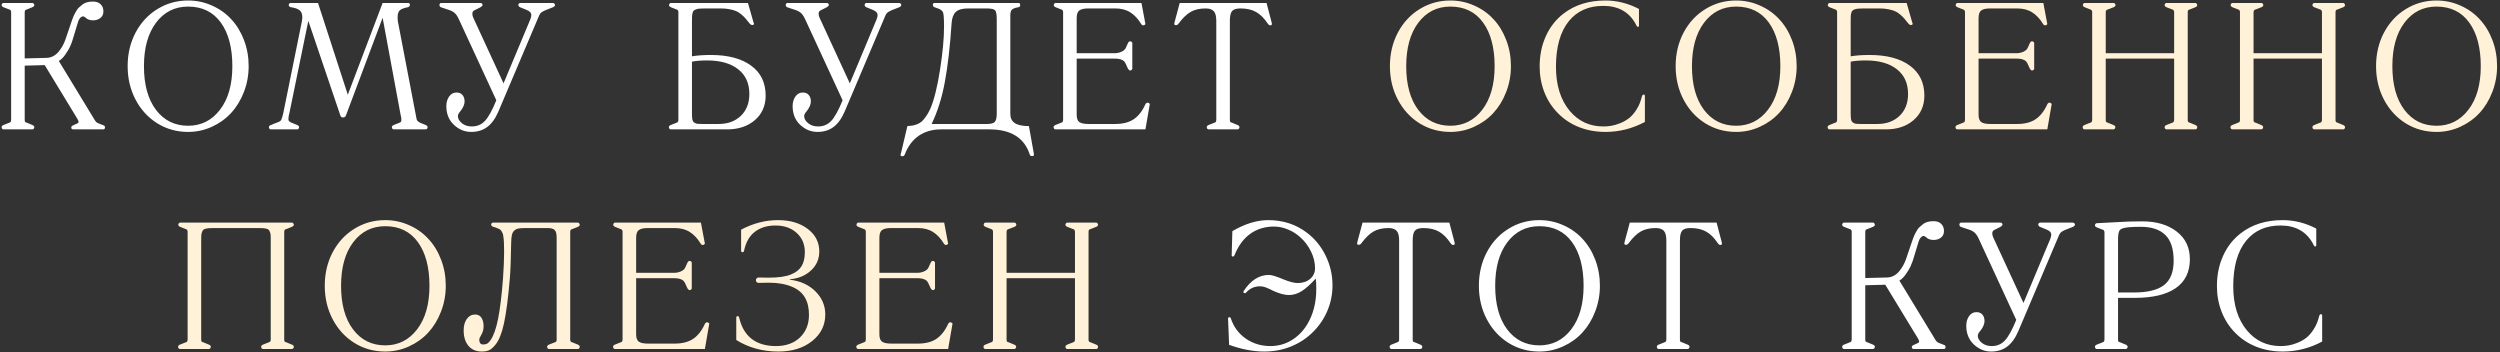
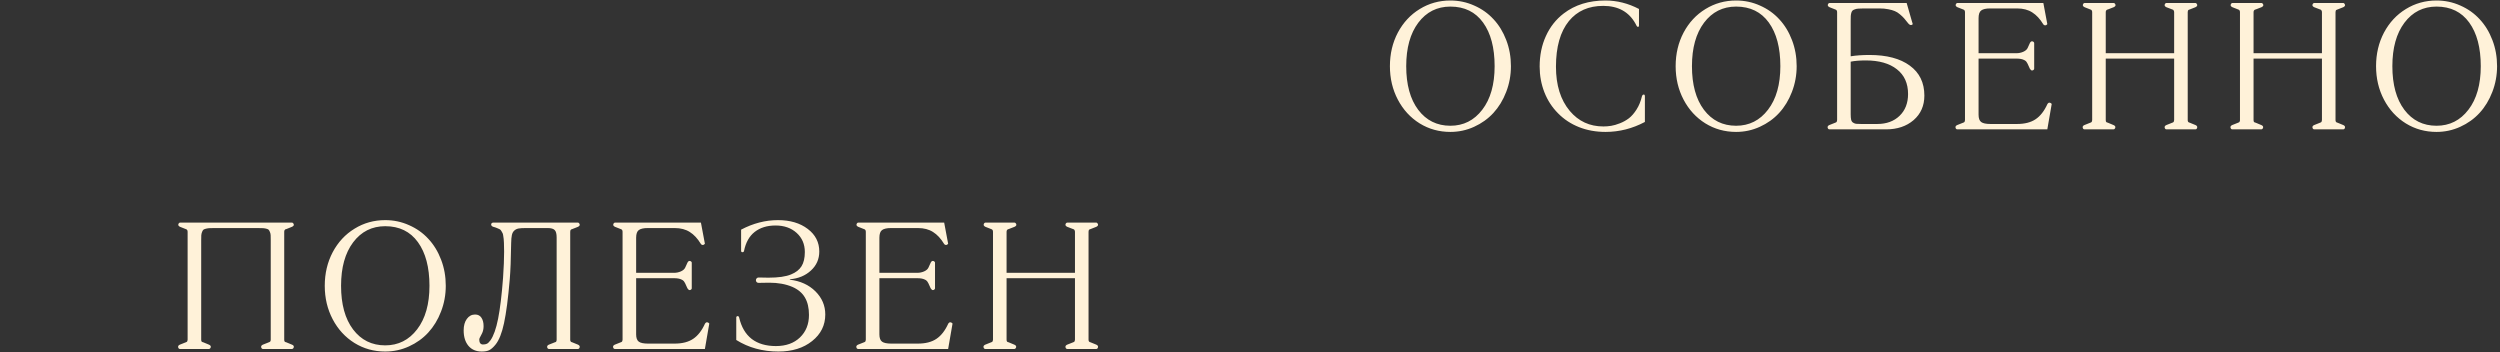
<svg xmlns="http://www.w3.org/2000/svg" width="831" height="117" viewBox="0 0 831 117" fill="none">
  <rect x="0" y="0" width="831" height="117" fill="#333333" stroke="none" />
-   <path d="M31.327 39.631C31.717 40.353 32.137 40.793 32.586 40.949L34.315 41.623C34.706 41.74 34.901 41.975 34.901 42.326C34.901 42.775 34.706 43 34.315 43H24.413C23.924 43 23.68 42.805 23.68 42.414C23.68 42.062 23.924 41.799 24.413 41.623L25.848 40.949C26.239 40.773 26.2 40.295 25.731 39.514L14.862 21.643L8.211 21.818V39.895C8.211 40.129 8.25 40.315 8.329 40.451C8.407 40.568 8.495 40.647 8.592 40.685C8.709 40.705 8.807 40.734 8.885 40.773L10.79 41.565C11.2 41.74 11.405 41.975 11.405 42.268C11.405 42.463 11.336 42.639 11.2 42.795C11.082 42.932 10.946 43 10.79 43H1.121C0.965 43 0.829 42.932 0.711 42.795C0.594 42.639 0.536 42.463 0.536 42.268C0.536 41.975 0.731 41.74 1.121 41.565L3.114 40.773C3.153 40.773 3.202 40.754 3.26 40.715C3.338 40.676 3.407 40.637 3.465 40.598C3.524 40.559 3.573 40.48 3.612 40.363C3.67 40.227 3.7 40.07 3.7 39.895V4.064C3.7 3.83 3.661 3.645 3.582 3.508C3.504 3.352 3.416 3.264 3.319 3.244C3.241 3.225 3.172 3.195 3.114 3.156L1.121 2.395C0.731 2.199 0.536 1.975 0.536 1.721C0.536 1.545 0.594 1.379 0.711 1.223C0.848 1.066 0.985 0.988 1.121 0.988H10.79C10.946 0.988 11.082 1.066 11.2 1.223C11.336 1.379 11.405 1.545 11.405 1.721C11.405 1.975 11.2 2.199 10.79 2.395L8.885 3.156C8.807 3.195 8.709 3.234 8.592 3.273C8.495 3.293 8.407 3.371 8.329 3.508C8.25 3.645 8.211 3.83 8.211 4.064V19.416L15.477 19.24C16.278 19.221 17.04 19.016 17.762 18.625C18.485 18.215 19.1 17.688 19.608 17.043C20.116 16.379 20.536 15.744 20.868 15.139C21.2 14.514 21.483 13.879 21.717 13.234L24.002 6.525C24.256 5.764 24.608 4.973 25.057 4.152C25.506 3.332 25.916 2.766 26.288 2.453C26.834 1.965 27.254 1.613 27.547 1.398C27.86 1.164 28.299 0.959 28.866 0.783C29.432 0.607 30.106 0.52 30.887 0.52C32.02 0.52 32.879 0.822 33.465 1.428C34.071 2.033 34.373 2.814 34.373 3.771C34.373 4.748 34.032 5.49 33.348 5.998C32.684 6.506 31.883 6.76 30.946 6.76C30.184 6.76 29.53 6.604 28.983 6.291C28.944 6.271 28.758 6.125 28.426 5.852C28.094 5.578 27.84 5.441 27.665 5.441C27.293 5.441 26.952 5.617 26.639 5.969C26.346 6.301 26.122 6.721 25.965 7.229L24.002 13.674C23.846 14.162 23.612 14.758 23.299 15.461C23.006 16.145 22.498 17.004 21.776 18.039C21.073 19.074 20.331 19.816 19.549 20.266L31.327 39.631ZM42.429 21.994C42.429 17.893 43.308 14.172 45.066 10.832C46.843 7.492 49.265 4.885 52.331 3.01C55.398 1.115 58.796 0.168 62.527 0.168C65.32 0.168 67.956 0.725 70.437 1.838C72.937 2.932 75.075 4.445 76.853 6.379C78.65 8.293 80.066 10.607 81.101 13.322C82.136 16.018 82.653 18.908 82.653 21.994C82.653 25.002 82.126 27.863 81.072 30.578C80.036 33.273 78.62 35.598 76.823 37.551C75.046 39.484 72.907 41.018 70.407 42.15C67.927 43.283 65.3 43.85 62.527 43.85C58.777 43.85 55.368 42.902 52.302 41.008C49.236 39.094 46.823 36.467 45.066 33.127C43.308 29.787 42.429 26.076 42.429 21.994ZM47.849 21.994C47.849 28.127 49.177 32.961 51.833 36.496C54.509 40.031 58.073 41.799 62.527 41.799C66.882 41.799 70.417 40.022 73.132 36.467C75.866 32.912 77.234 28.088 77.234 21.994C77.234 15.861 75.954 11.027 73.396 7.492C70.837 3.957 67.214 2.189 62.527 2.189C58.112 2.189 54.558 3.977 51.862 7.551C49.187 11.125 47.849 15.94 47.849 21.994ZM138.463 39.514C138.541 40.022 138.922 40.441 139.605 40.773L141.539 41.565C141.93 41.74 142.125 41.975 142.125 42.268C142.125 42.463 142.066 42.639 141.949 42.795C141.832 42.932 141.695 43 141.539 43H130.846C130.689 43 130.553 42.932 130.436 42.795C130.318 42.639 130.26 42.463 130.26 42.268C130.26 41.975 130.455 41.74 130.846 41.565L132.838 40.773C133.229 40.637 133.424 40.344 133.424 39.895C133.424 39.309 133.346 38.781 133.189 38.312L127.184 5.91L114.967 38.43C114.791 38.84 114.488 39.045 114.059 39.045C113.59 39.045 113.287 38.84 113.15 38.43L102.486 6.936L96.246 37.346C95.992 38.205 95.865 38.986 95.865 39.69C95.865 39.885 95.934 40.07 96.07 40.246C96.227 40.402 96.373 40.52 96.51 40.598C96.666 40.656 96.793 40.715 96.891 40.773L98.824 41.565C99.215 41.74 99.41 41.975 99.41 42.268C99.41 42.463 99.352 42.639 99.234 42.795C99.117 42.932 98.981 43 98.824 43H90.006C89.85 43 89.703 42.932 89.566 42.795C89.449 42.639 89.391 42.463 89.391 42.268C89.391 41.955 89.596 41.721 90.006 41.565L91.969 40.773C92.848 40.52 93.365 40.178 93.522 39.748C93.736 39.24 93.941 38.566 94.137 37.727L100.377 6.936C100.455 6.467 100.494 6.086 100.494 5.793C100.494 4.641 100.172 3.83 99.527 3.361C98.883 2.893 97.926 2.57 96.656 2.395C96.461 2.355 96.295 2.268 96.158 2.131C96.041 1.975 95.982 1.818 95.982 1.662C95.982 1.486 96.041 1.33 96.158 1.193C96.295 1.057 96.461 0.988 96.656 0.988H105.709L115.611 31.486L127.184 0.988H135.592C136.041 0.988 136.266 1.193 136.266 1.604C136.266 1.76 136.197 1.926 136.061 2.102C135.943 2.258 135.787 2.355 135.592 2.395C134.283 2.648 133.385 2.99 132.896 3.42C132.408 3.85 132.164 4.66 132.164 5.852C132.164 6.301 132.184 6.662 132.223 6.936L138.463 39.514ZM156.831 42.033C158.589 42.033 160.044 41.418 161.196 40.188C162.368 38.938 163.628 36.652 164.975 33.332L152.612 6.584C152.143 5.549 151.684 4.826 151.235 4.416C150.805 3.986 150.171 3.625 149.331 3.332L146.665 2.453C146.274 2.316 146.079 2.053 146.079 1.662C146.079 1.486 146.128 1.33 146.225 1.193C146.343 1.057 146.489 0.988 146.665 0.988H159.643C159.858 0.988 160.034 1.047 160.171 1.164C160.327 1.281 160.405 1.428 160.405 1.604C160.405 1.877 160.151 2.16 159.643 2.453L157.651 3.449C157.221 3.645 157.007 4.025 157.007 4.592C157.007 4.982 157.104 5.402 157.3 5.852L167.378 27.707L176.313 6.35C176.509 5.803 176.606 5.363 176.606 5.031C176.606 4.27 176.069 3.684 174.995 3.273L172.973 2.453C172.524 2.277 172.3 1.994 172.3 1.604C172.3 1.447 172.358 1.311 172.475 1.193C172.593 1.057 172.759 0.988 172.973 0.988H183.696C183.911 0.988 184.096 1.057 184.253 1.193C184.409 1.311 184.487 1.447 184.487 1.604C184.487 1.975 184.223 2.258 183.696 2.453L181.177 3.449C180.942 3.586 180.708 3.703 180.473 3.801C180.259 3.898 180.024 4.064 179.77 4.299C179.536 4.533 179.35 4.816 179.214 5.148L165.649 37.111C164.653 39.416 163.423 41.115 161.958 42.209C160.493 43.303 158.716 43.85 156.626 43.85C154.477 43.85 152.563 43.068 150.884 41.506C149.204 39.924 148.364 37.844 148.364 35.266C148.364 34.035 148.667 32.98 149.272 32.102C149.897 31.203 150.718 30.754 151.733 30.754C152.612 30.754 153.276 31.027 153.725 31.574C154.194 32.121 154.429 32.834 154.429 33.713C154.429 34.67 153.989 35.725 153.11 36.877C152.505 37.522 152.202 38.098 152.202 38.605C152.202 39.445 152.641 40.227 153.52 40.949C154.399 41.672 155.503 42.033 156.831 42.033ZM250.461 7.434C250.559 7.59 250.608 7.766 250.608 7.961C250.608 8.195 250.403 8.312 249.993 8.312C249.739 8.312 249.475 8.156 249.202 7.844C248.635 7.102 248.166 6.525 247.795 6.115C247.444 5.705 246.975 5.256 246.389 4.768C245.823 4.279 245.246 3.918 244.661 3.684C244.075 3.43 243.352 3.225 242.493 3.068C241.633 2.893 240.657 2.805 239.563 2.805H234.407C233.664 2.805 233.069 2.824 232.62 2.863C232.17 2.883 231.77 2.961 231.418 3.098C231.067 3.215 230.803 3.352 230.627 3.508C230.471 3.645 230.334 3.898 230.217 4.27C230.12 4.621 230.061 4.982 230.041 5.354C230.022 5.705 230.012 6.213 230.012 6.877V18.713C231.829 18.42 233.909 18.273 236.252 18.273C241.995 18.273 246.467 19.455 249.67 21.818C252.893 24.162 254.504 27.482 254.504 31.779C254.504 35.139 253.313 37.853 250.93 39.924C248.547 41.975 245.491 43 241.76 43H222.922C222.766 43 222.629 42.932 222.512 42.795C222.395 42.639 222.336 42.463 222.336 42.268C222.336 41.975 222.532 41.74 222.922 41.565L224.914 40.773C224.954 40.773 225.002 40.754 225.061 40.715C225.139 40.676 225.207 40.637 225.266 40.598C225.325 40.559 225.373 40.48 225.413 40.363C225.471 40.227 225.5 40.07 225.5 39.895V4.064C225.5 3.557 225.305 3.254 224.914 3.156L222.981 2.395C222.59 2.199 222.395 1.975 222.395 1.721C222.395 1.545 222.454 1.379 222.571 1.223C222.707 1.066 222.844 0.988 222.981 0.988H248.616L250.461 7.434ZM233.498 41.213H238.83C241.897 41.213 244.368 40.315 246.243 38.518C248.137 36.701 249.084 34.279 249.084 31.252C249.084 27.697 247.844 24.953 245.364 23.02C242.883 21.066 239.446 20.09 235.051 20.09C232.981 20.09 231.301 20.227 230.012 20.5V37.961C230.012 38.742 230.061 39.348 230.159 39.777C230.256 40.207 230.461 40.529 230.774 40.744C231.106 40.959 231.448 41.096 231.799 41.154C232.17 41.193 232.737 41.213 233.498 41.213ZM271.935 42.033C273.693 42.033 275.148 41.418 276.3 40.188C277.472 38.938 278.732 36.652 280.079 33.332L267.716 6.584C267.247 5.549 266.788 4.826 266.339 4.416C265.909 3.986 265.275 3.625 264.435 3.332L261.769 2.453C261.378 2.316 261.183 2.053 261.183 1.662C261.183 1.486 261.232 1.33 261.329 1.193C261.447 1.057 261.593 0.988 261.769 0.988H274.747C274.962 0.988 275.138 1.047 275.275 1.164C275.431 1.281 275.509 1.428 275.509 1.604C275.509 1.877 275.255 2.16 274.747 2.453L272.755 3.449C272.325 3.645 272.111 4.025 272.111 4.592C272.111 4.982 272.208 5.402 272.404 5.852L282.482 27.707L291.417 6.35C291.613 5.803 291.71 5.363 291.71 5.031C291.71 4.27 291.173 3.684 290.099 3.273L288.077 2.453C287.628 2.277 287.404 1.994 287.404 1.604C287.404 1.447 287.462 1.311 287.579 1.193C287.697 1.057 287.863 0.988 288.077 0.988H298.8C299.015 0.988 299.2 1.057 299.357 1.193C299.513 1.311 299.591 1.447 299.591 1.604C299.591 1.975 299.327 2.258 298.8 2.453L296.28 3.449C296.046 3.586 295.812 3.703 295.577 3.801C295.363 3.898 295.128 4.064 294.874 4.299C294.64 4.533 294.454 4.816 294.318 5.148L280.753 37.111C279.757 39.416 278.527 41.115 277.062 42.209C275.597 43.303 273.82 43.85 271.73 43.85C269.581 43.85 267.667 43.068 265.988 41.506C264.308 39.924 263.468 37.844 263.468 35.266C263.468 34.035 263.771 32.98 264.376 32.102C265.001 31.203 265.822 30.754 266.837 30.754C267.716 30.754 268.38 31.027 268.829 31.574C269.298 32.121 269.532 32.834 269.532 33.713C269.532 34.67 269.093 35.725 268.214 36.877C267.609 37.522 267.306 38.098 267.306 38.605C267.306 39.445 267.745 40.227 268.624 40.949C269.503 41.672 270.607 42.033 271.935 42.033ZM299.531 50.734L301.611 41.916C302.354 41.857 302.93 41.799 303.34 41.74C303.75 41.662 304.248 41.516 304.834 41.301C305.439 41.066 305.957 40.764 306.387 40.393C306.816 40.002 307.275 39.455 307.764 38.752C308.271 38.049 308.76 37.19 309.229 36.174C310.479 33.283 311.553 28.986 312.451 23.283C313.35 17.58 313.799 12.795 313.799 8.928C313.799 6.33 313.691 4.738 313.477 4.152C313.262 3.625 312.793 3.215 312.07 2.922C311.914 2.844 311.426 2.668 310.605 2.395C310.254 2.238 310.078 1.994 310.078 1.662C310.078 1.213 310.254 0.988 310.605 0.988H338.584C338.936 0.988 339.111 1.213 339.111 1.662C339.111 2.072 338.936 2.316 338.584 2.395C337.822 2.492 337.236 2.658 336.826 2.893C336.416 3.107 336.152 3.381 336.035 3.713C335.918 4.045 335.85 4.445 335.83 4.914C335.811 5.383 335.811 5.92 335.83 6.525V37.844C335.83 39.23 336.328 40.256 337.324 40.92C338.34 41.584 339.902 41.916 342.012 41.916L343.623 50.91L343.682 51.467C343.682 51.74 343.477 51.877 343.066 51.877C342.656 51.877 342.402 51.721 342.305 51.408C340.527 45.803 336.025 43 328.799 43H312.891C309.922 43 307.402 43.723 305.332 45.168C303.262 46.633 301.729 48.713 300.732 51.408C300.576 51.76 300.312 51.935 299.941 51.935C299.531 51.935 299.326 51.779 299.326 51.467L299.531 50.734ZM309.668 41.213H328.008C329.414 41.213 330.312 40.969 330.703 40.48C331.113 39.992 331.318 39.094 331.318 37.785V6.408C331.318 4.807 331.133 3.811 330.762 3.42C330.41 3.01 329.434 2.805 327.832 2.805H321.768C319.893 2.805 318.545 3.186 317.725 3.947C316.904 4.709 316.436 5.949 316.318 7.668C315.791 15.52 315.039 22.053 314.062 27.268C313.105 32.482 311.641 37.131 309.668 41.213ZM370.487 17.688C371.268 17.688 372.02 17.531 372.743 17.219C373.485 16.887 373.973 16.457 374.208 15.93L374.94 14.318C375.136 13.928 375.37 13.732 375.643 13.732C375.839 13.732 376.005 13.791 376.141 13.908C376.298 14.025 376.376 14.162 376.376 14.318V22.844C376.376 23 376.298 23.137 376.141 23.254C376.005 23.371 375.839 23.43 375.643 23.43C375.429 23.43 375.194 23.234 374.94 22.844L374.208 21.232C374.169 21.135 374.12 21.047 374.061 20.969C374.022 20.871 373.973 20.793 373.915 20.734C373.876 20.656 373.827 20.578 373.768 20.5C373.71 20.422 373.641 20.354 373.563 20.295C373.485 20.217 373.397 20.148 373.3 20.09C373.202 20.031 373.085 19.973 372.948 19.914C372.362 19.621 371.542 19.475 370.487 19.475H357.889V38.137C357.889 39.328 358.182 40.139 358.768 40.568C359.354 40.998 360.38 41.213 361.845 41.213H370.663C373.221 41.213 375.282 40.685 376.845 39.631C378.427 38.576 379.745 36.877 380.8 34.533C380.975 34.26 381.2 34.123 381.473 34.123C381.708 34.123 381.952 34.26 382.206 34.533L380.741 43H350.8C350.643 43 350.507 42.932 350.389 42.795C350.272 42.639 350.214 42.463 350.214 42.268C350.214 41.975 350.409 41.74 350.8 41.565L352.792 40.773C352.831 40.773 352.88 40.754 352.938 40.715C353.016 40.676 353.085 40.637 353.143 40.598C353.202 40.559 353.251 40.48 353.29 40.363C353.348 40.227 353.378 40.07 353.378 39.895V4.064C353.378 3.557 353.182 3.254 352.792 3.156L350.858 2.395C350.468 2.199 350.272 1.975 350.272 1.721C350.272 1.545 350.331 1.379 350.448 1.223C350.585 1.066 350.721 0.988 350.858 0.988H379.423L380.741 8.02C380.526 8.293 380.311 8.43 380.096 8.43C379.764 8.43 379.52 8.293 379.364 8.02C378.309 6.281 377.098 4.982 375.731 4.123C374.364 3.244 372.694 2.805 370.721 2.805H361.727C360.36 2.805 359.374 3.029 358.768 3.479C358.182 3.908 357.889 4.758 357.889 6.027V17.688H370.487ZM390.496 7.111L392.136 0.988H420.994L422.605 7.111L422.781 7.902C422.781 8.254 422.605 8.43 422.254 8.43C421.961 8.43 421.677 8.234 421.404 7.844C420.193 6.027 418.894 4.738 417.507 3.977C416.121 3.195 414.402 2.805 412.351 2.805C410.964 2.805 410.027 3.098 409.539 3.684C409.05 4.25 408.806 5.334 408.806 6.936V39.895C408.806 40.227 408.865 40.451 408.982 40.568C409.099 40.666 409.265 40.734 409.48 40.773L411.384 41.565C411.795 41.74 412 41.975 412 42.268C412 42.463 411.931 42.639 411.795 42.795C411.677 42.932 411.541 43 411.384 43H401.716C401.56 43 401.423 42.932 401.306 42.795C401.189 42.639 401.13 42.463 401.13 42.268C401.13 41.975 401.326 41.74 401.716 41.565L403.709 40.773C403.748 40.773 403.796 40.754 403.855 40.715C403.933 40.676 404.002 40.637 404.06 40.598C404.119 40.559 404.168 40.48 404.207 40.363C404.265 40.227 404.295 40.07 404.295 39.895V6.936C404.295 5.373 404.011 4.299 403.445 3.713C402.879 3.107 401.99 2.805 400.779 2.805C398.748 2.805 397.068 3.195 395.74 3.977C394.431 4.738 393.103 6.027 391.755 7.844C391.521 8.195 391.228 8.371 390.877 8.371C390.505 8.371 390.32 8.215 390.32 7.902L390.496 7.111ZM431.35 94.086C433.029 94.086 434.406 93.627 435.48 92.709C436.574 91.791 437.121 90.59 437.121 89.106C437.121 87.289 436.682 85.473 435.803 83.656C434.924 81.82 433.742 80.238 432.258 78.91C431.027 77.777 429.641 76.898 428.098 76.273C426.574 75.629 425.041 75.307 423.498 75.307C420.451 75.307 417.805 76.117 415.559 77.738C413.332 79.34 411.594 81.713 410.344 84.857C410.227 85.131 410.051 85.268 409.816 85.268C409.543 85.268 409.406 85.131 409.406 84.857L409.641 76.83C413.801 74.389 417.775 73.168 421.564 73.168C426.467 73.168 430.754 74.564 434.426 77.357C437.062 79.35 439.133 81.889 440.637 84.975C442.16 88.061 442.922 91.361 442.922 94.877C442.922 97.768 442.375 100.531 441.281 103.168C440.188 105.805 438.635 108.139 436.623 110.17C434.572 112.279 432.141 113.92 429.328 115.092C426.516 116.264 423.488 116.85 420.246 116.85C416.555 116.85 412.658 116.107 408.557 114.623L408.205 105.863C408.205 105.59 408.342 105.453 408.615 105.453C408.908 105.453 409.084 105.59 409.143 105.863C410.08 108.676 411.74 110.912 414.123 112.572C416.506 114.213 419.23 115.033 422.297 115.033C424.816 115.033 427.121 114.408 429.211 113.158C431.32 111.908 433.059 110.18 434.426 107.973C436.496 104.613 437.531 100.648 437.531 96.078C437.531 94.359 437.473 93.197 437.355 92.592C435.598 94.525 434.035 95.922 432.668 96.781C431.301 97.641 429.885 98.07 428.42 98.07C427.033 98.07 425.314 97.611 423.264 96.693C422.561 96.322 421.828 95.981 421.066 95.668C420.305 95.336 419.553 95.17 418.811 95.17C416.955 95.17 415.393 95.893 414.123 97.338C414.084 97.416 413.986 97.455 413.83 97.455C413.693 97.455 413.566 97.416 413.449 97.338C413.352 97.24 413.303 97.123 413.303 96.986C413.303 96.947 413.342 96.85 413.42 96.693C415.764 93.158 418.547 91.391 421.77 91.391C422.727 91.391 424.387 91.898 426.75 92.914C428.703 93.695 430.236 94.086 431.35 94.086ZM451.27 80.111L452.911 73.988H481.768L483.38 80.111L483.555 80.902C483.555 81.254 483.38 81.43 483.028 81.43C482.735 81.43 482.452 81.234 482.178 80.844C480.968 79.027 479.669 77.738 478.282 76.977C476.895 76.195 475.177 75.805 473.126 75.805C471.739 75.805 470.802 76.098 470.313 76.684C469.825 77.25 469.581 78.334 469.581 79.936V112.895C469.581 113.227 469.639 113.451 469.757 113.568C469.874 113.666 470.04 113.734 470.255 113.773L472.159 114.564C472.569 114.74 472.774 114.975 472.774 115.268C472.774 115.463 472.706 115.639 472.569 115.795C472.452 115.932 472.315 116 472.159 116H462.491C462.335 116 462.198 115.932 462.081 115.795C461.964 115.639 461.905 115.463 461.905 115.268C461.905 114.975 462.1 114.74 462.491 114.564L464.483 113.773C464.522 113.773 464.571 113.754 464.63 113.715C464.708 113.676 464.776 113.637 464.835 113.598C464.893 113.559 464.942 113.48 464.981 113.363C465.04 113.227 465.069 113.07 465.069 112.895V79.936C465.069 78.373 464.786 77.299 464.219 76.713C463.653 76.107 462.764 75.805 461.553 75.805C459.522 75.805 457.843 76.195 456.514 76.977C455.206 77.738 453.878 79.027 452.53 80.844C452.296 81.195 452.003 81.371 451.651 81.371C451.28 81.371 451.094 81.215 451.094 80.902L451.27 80.111ZM491.582 94.994C491.582 90.893 492.461 87.172 494.218 83.832C495.996 80.492 498.418 77.885 501.484 76.01C504.55 74.115 507.949 73.168 511.679 73.168C514.472 73.168 517.109 73.725 519.589 74.838C522.089 75.932 524.228 77.445 526.005 79.379C527.802 81.293 529.218 83.607 530.254 86.322C531.289 89.018 531.806 91.908 531.806 94.994C531.806 98.002 531.279 100.863 530.224 103.578C529.189 106.273 527.773 108.598 525.976 110.551C524.199 112.484 522.06 114.018 519.56 115.15C517.08 116.283 514.453 116.85 511.679 116.85C507.929 116.85 504.521 115.902 501.455 114.008C498.388 112.094 495.976 109.467 494.218 106.127C492.461 102.787 491.582 99.076 491.582 94.994ZM497.002 94.994C497.002 101.127 498.33 105.961 500.986 109.496C503.662 113.031 507.226 114.799 511.679 114.799C516.035 114.799 519.57 113.021 522.285 109.467C525.019 105.912 526.386 101.088 526.386 94.994C526.386 88.861 525.107 84.027 522.548 80.492C519.99 76.957 516.367 75.189 511.679 75.189C507.265 75.189 503.711 76.977 501.015 80.551C498.339 84.125 497.002 88.939 497.002 94.994ZM540.096 80.111L541.737 73.988H570.594L572.205 80.111L572.381 80.902C572.381 81.254 572.205 81.43 571.854 81.43C571.561 81.43 571.278 81.234 571.004 80.844C569.793 79.027 568.495 77.738 567.108 76.977C565.721 76.195 564.002 75.805 561.952 75.805C560.565 75.805 559.627 76.098 559.139 76.684C558.651 77.25 558.407 78.334 558.407 79.936V112.895C558.407 113.227 558.465 113.451 558.582 113.568C558.7 113.666 558.866 113.734 559.08 113.773L560.985 114.564C561.395 114.74 561.6 114.975 561.6 115.268C561.6 115.463 561.532 115.639 561.395 115.795C561.278 115.932 561.141 116 560.985 116H551.317C551.161 116 551.024 115.932 550.907 115.795C550.789 115.639 550.731 115.463 550.731 115.268C550.731 114.975 550.926 114.74 551.317 114.564L553.309 113.773C553.348 113.773 553.397 113.754 553.455 113.715C553.534 113.676 553.602 113.637 553.661 113.598C553.719 113.559 553.768 113.48 553.807 113.363C553.866 113.227 553.895 113.07 553.895 112.895V79.936C553.895 78.373 553.612 77.299 553.045 76.713C552.479 76.107 551.59 75.805 550.379 75.805C548.348 75.805 546.668 76.195 545.34 76.977C544.032 77.738 542.703 79.027 541.356 80.844C541.121 81.195 540.828 81.371 540.477 81.371C540.106 81.371 539.92 81.215 539.92 80.902L540.096 80.111ZM643.131 112.631C643.521 113.354 643.941 113.793 644.391 113.949L646.119 114.623C646.51 114.74 646.705 114.975 646.705 115.326C646.705 115.775 646.51 116 646.119 116H636.217C635.729 116 635.484 115.805 635.484 115.414C635.484 115.062 635.729 114.799 636.217 114.623L637.652 113.949C638.043 113.773 638.004 113.295 637.535 112.514L626.666 94.643L620.016 94.818V112.895C620.016 113.129 620.055 113.314 620.133 113.451C620.211 113.568 620.299 113.646 620.396 113.686C620.514 113.705 620.611 113.734 620.689 113.773L622.594 114.564C623.004 114.74 623.209 114.975 623.209 115.268C623.209 115.463 623.141 115.639 623.004 115.795C622.887 115.932 622.75 116 622.594 116H612.926C612.77 116 612.633 115.932 612.516 115.795C612.398 115.639 612.34 115.463 612.34 115.268C612.34 114.975 612.535 114.74 612.926 114.564L614.918 113.773C614.957 113.773 615.006 113.754 615.064 113.715C615.143 113.676 615.211 113.637 615.27 113.598C615.328 113.559 615.377 113.48 615.416 113.363C615.475 113.227 615.504 113.07 615.504 112.895V77.064C615.504 76.83 615.465 76.644 615.387 76.508C615.309 76.352 615.221 76.264 615.123 76.244C615.045 76.225 614.977 76.195 614.918 76.156L612.926 75.394C612.535 75.199 612.34 74.975 612.34 74.721C612.34 74.545 612.398 74.379 612.516 74.223C612.652 74.066 612.789 73.988 612.926 73.988H622.594C622.75 73.988 622.887 74.066 623.004 74.223C623.141 74.379 623.209 74.545 623.209 74.721C623.209 74.975 623.004 75.199 622.594 75.394L620.689 76.156C620.611 76.195 620.514 76.234 620.396 76.273C620.299 76.293 620.211 76.371 620.133 76.508C620.055 76.644 620.016 76.83 620.016 77.064V92.416L627.281 92.24C628.082 92.221 628.844 92.016 629.566 91.625C630.289 91.215 630.904 90.688 631.412 90.043C631.92 89.379 632.34 88.744 632.672 88.139C633.004 87.514 633.287 86.879 633.521 86.234L635.807 79.525C636.061 78.764 636.412 77.973 636.861 77.152C637.311 76.332 637.721 75.766 638.092 75.453C638.639 74.965 639.059 74.613 639.352 74.398C639.664 74.164 640.104 73.959 640.67 73.783C641.236 73.607 641.91 73.519 642.691 73.519C643.824 73.519 644.684 73.822 645.27 74.428C645.875 75.033 646.178 75.814 646.178 76.772C646.178 77.748 645.836 78.49 645.152 78.998C644.488 79.506 643.688 79.76 642.75 79.76C641.988 79.76 641.334 79.603 640.787 79.291C640.748 79.272 640.562 79.125 640.23 78.852C639.898 78.578 639.645 78.441 639.469 78.441C639.098 78.441 638.756 78.617 638.443 78.969C638.15 79.301 637.926 79.721 637.77 80.228L635.807 86.674C635.65 87.162 635.416 87.758 635.104 88.461C634.811 89.144 634.303 90.004 633.58 91.039C632.877 92.074 632.135 92.816 631.354 93.266L643.131 112.631ZM662.055 115.033C663.813 115.033 665.268 114.418 666.421 113.188C667.593 111.938 668.852 109.652 670.2 106.332L657.837 79.584C657.368 78.549 656.909 77.826 656.46 77.416C656.03 76.986 655.395 76.625 654.555 76.332L651.889 75.453C651.499 75.316 651.303 75.053 651.303 74.662C651.303 74.486 651.352 74.33 651.45 74.193C651.567 74.057 651.714 73.988 651.889 73.988H664.868C665.083 73.988 665.259 74.047 665.395 74.164C665.552 74.281 665.63 74.428 665.63 74.603C665.63 74.877 665.376 75.16 664.868 75.453L662.876 76.449C662.446 76.644 662.231 77.025 662.231 77.592C662.231 77.982 662.329 78.402 662.524 78.852L672.602 100.707L681.538 79.35C681.733 78.803 681.831 78.363 681.831 78.031C681.831 77.269 681.294 76.684 680.219 76.273L678.198 75.453C677.749 75.277 677.524 74.994 677.524 74.603C677.524 74.447 677.583 74.311 677.7 74.193C677.817 74.057 677.983 73.988 678.198 73.988H688.921C689.135 73.988 689.321 74.057 689.477 74.193C689.634 74.311 689.712 74.447 689.712 74.603C689.712 74.975 689.448 75.258 688.921 75.453L686.401 76.449C686.167 76.586 685.932 76.703 685.698 76.801C685.483 76.898 685.249 77.064 684.995 77.299C684.76 77.533 684.575 77.816 684.438 78.148L670.874 110.111C669.878 112.416 668.647 114.115 667.182 115.209C665.718 116.303 663.94 116.85 661.85 116.85C659.702 116.85 657.788 116.068 656.108 114.506C654.428 112.924 653.589 110.844 653.589 108.266C653.589 107.035 653.891 105.98 654.497 105.102C655.122 104.203 655.942 103.754 656.958 103.754C657.837 103.754 658.501 104.027 658.95 104.574C659.419 105.121 659.653 105.834 659.653 106.713C659.653 107.67 659.214 108.725 658.335 109.877C657.729 110.521 657.427 111.098 657.427 111.605C657.427 112.445 657.866 113.227 658.745 113.949C659.624 114.672 660.727 115.033 662.055 115.033ZM711.595 75.394C709.955 75.394 708.714 75.434 707.875 75.512C706.156 75.648 705.082 75.961 704.652 76.449C704.242 76.918 704.037 77.982 704.037 79.643V97.221H709.369C713.88 97.221 717.201 96.4 719.33 94.76C721.459 93.1 722.523 90.404 722.523 86.674C722.523 82.768 721.605 79.916 719.769 78.119C717.933 76.303 715.209 75.394 711.595 75.394ZM712.093 73.578C716.82 73.578 720.638 74.711 723.548 76.977C726.459 79.223 727.914 82.289 727.914 86.176C727.914 90.414 726.341 93.617 723.197 95.785C720.072 97.934 715.55 99.008 709.632 99.008H704.037V112.895C704.037 113.227 704.095 113.451 704.213 113.568C704.33 113.666 704.496 113.734 704.711 113.773L706.615 114.564C707.025 114.74 707.23 114.975 707.23 115.268C707.23 115.463 707.162 115.639 707.025 115.795C706.908 115.932 706.771 116 706.615 116H696.947C696.791 116 696.654 115.932 696.537 115.795C696.42 115.639 696.361 115.463 696.361 115.268C696.361 114.975 696.556 114.74 696.947 114.564L698.939 113.773C698.978 113.773 699.027 113.754 699.086 113.715C699.164 113.676 699.232 113.637 699.291 113.598C699.349 113.559 699.398 113.48 699.437 113.363C699.496 113.227 699.525 113.07 699.525 112.895V77.24C699.525 77.006 699.476 76.82 699.379 76.684C699.3 76.527 699.232 76.439 699.173 76.42C699.115 76.4 699.017 76.371 698.88 76.332L696.947 75.57C696.556 75.394 696.361 75.17 696.361 74.897C696.361 74.721 696.42 74.564 696.537 74.428C696.654 74.272 696.791 74.193 696.947 74.193C697.298 74.174 698.05 74.135 699.203 74.076C700.375 73.998 701.283 73.949 701.927 73.93C702.338 73.91 703.129 73.871 704.3 73.812C705.472 73.734 706.644 73.676 707.816 73.637C709.007 73.598 710.433 73.578 712.093 73.578ZM758.03 74.955C753.186 74.955 749.387 76.635 746.633 79.994C743.762 83.529 742.327 88.588 742.327 95.17C742.327 101.322 743.86 106.225 746.926 109.877C749.817 113.314 753.537 115.033 758.088 115.033C758.948 115.033 759.807 114.965 760.666 114.828C761.526 114.691 762.502 114.408 763.596 113.979C764.69 113.549 765.686 112.992 766.584 112.309C767.483 111.605 768.323 110.639 769.104 109.408C769.905 108.158 770.5 106.713 770.891 105.072C771.008 104.643 771.223 104.428 771.536 104.428C771.77 104.428 771.887 104.643 771.887 105.072V113.539C767.727 115.746 763.371 116.85 758.821 116.85C755.598 116.85 752.639 116.312 749.944 115.238C747.268 114.164 744.963 112.641 743.03 110.668C741.057 108.695 739.543 106.371 738.489 103.695C737.434 101 736.907 98.139 736.907 95.111C736.907 91.381 737.6 88.002 738.987 84.975C740.373 81.928 742.346 79.428 744.905 77.475C748.655 74.603 753.274 73.168 758.762 73.168C762.61 73.168 766.33 74.106 769.924 75.981V81.547C769.924 81.801 769.797 81.928 769.543 81.928C769.426 81.928 769.299 81.83 769.162 81.635C769.026 81.42 768.899 81.176 768.782 80.902C766.594 76.938 763.01 74.955 758.03 74.955Z" fill="white" />
-   <path d="M462.007 21.994C462.007 17.893 462.886 14.172 464.644 10.832C466.421 7.492 468.843 4.885 471.909 3.01C474.976 1.115 478.374 0.168 482.105 0.168C484.898 0.168 487.534 0.725 490.015 1.838C492.515 2.932 494.654 4.445 496.431 6.379C498.228 8.293 499.644 10.607 500.679 13.322C501.714 16.018 502.232 18.908 502.232 21.994C502.232 25.002 501.704 27.863 500.65 30.578C499.615 33.273 498.198 35.598 496.402 37.551C494.624 39.484 492.486 41.018 489.986 42.15C487.505 43.283 484.878 43.85 482.105 43.85C478.355 43.85 474.947 42.902 471.88 41.008C468.814 39.094 466.402 36.467 464.644 33.127C462.886 29.787 462.007 26.076 462.007 21.994ZM467.427 21.994C467.427 28.127 468.755 32.961 471.411 36.496C474.087 40.031 477.652 41.799 482.105 41.799C486.46 41.799 489.995 40.022 492.71 36.467C495.445 32.912 496.812 28.088 496.812 21.994C496.812 15.861 495.532 11.027 492.974 7.492C490.415 3.957 486.792 2.189 482.105 2.189C477.691 2.189 474.136 3.977 471.441 7.551C468.765 11.125 467.427 15.94 467.427 21.994ZM532.904 1.955C528.061 1.955 524.262 3.635 521.508 6.994C518.637 10.529 517.201 15.588 517.201 22.17C517.201 28.322 518.734 33.225 521.801 36.877C524.691 40.315 528.412 42.033 532.963 42.033C533.822 42.033 534.682 41.965 535.541 41.828C536.4 41.691 537.377 41.408 538.471 40.978C539.564 40.549 540.561 39.992 541.459 39.309C542.357 38.605 543.197 37.639 543.979 36.408C544.779 35.158 545.375 33.713 545.766 32.072C545.883 31.643 546.098 31.428 546.41 31.428C546.645 31.428 546.762 31.643 546.762 32.072V40.539C542.602 42.746 538.246 43.85 533.695 43.85C530.473 43.85 527.514 43.312 524.818 42.238C522.143 41.164 519.838 39.641 517.904 37.668C515.932 35.695 514.418 33.371 513.363 30.695C512.309 28 511.781 25.139 511.781 22.111C511.781 18.381 512.475 15.002 513.861 11.975C515.248 8.928 517.221 6.428 519.779 4.475C523.529 1.604 528.148 0.168 533.637 0.168C537.484 0.168 541.205 1.105 544.799 2.98V8.547C544.799 8.801 544.672 8.928 544.418 8.928C544.301 8.928 544.174 8.83 544.037 8.635C543.9 8.42 543.773 8.176 543.656 7.902C541.469 3.938 537.885 1.955 532.904 1.955ZM556.985 21.994C556.985 17.893 557.864 14.172 559.622 10.832C561.399 7.492 563.821 4.885 566.887 3.01C569.954 1.115 573.352 0.168 577.083 0.168C579.876 0.168 582.512 0.725 584.993 1.838C587.493 2.932 589.632 4.445 591.409 6.379C593.206 8.293 594.622 10.607 595.657 13.322C596.692 16.018 597.21 18.908 597.21 21.994C597.21 25.002 596.682 27.863 595.628 30.578C594.593 33.273 593.177 35.598 591.38 37.551C589.602 39.484 587.464 41.018 584.964 42.15C582.483 43.283 579.856 43.85 577.083 43.85C573.333 43.85 569.925 42.902 566.858 41.008C563.792 39.094 561.38 36.467 559.622 33.127C557.864 29.787 556.985 26.076 556.985 21.994ZM562.405 21.994C562.405 28.127 563.733 32.961 566.389 36.496C569.065 40.031 572.63 41.799 577.083 41.799C581.438 41.799 584.973 40.022 587.688 36.467C590.423 32.912 591.79 28.088 591.79 21.994C591.79 15.861 590.51 11.027 587.952 7.492C585.393 3.957 581.77 2.189 577.083 2.189C572.669 2.189 569.114 3.977 566.419 7.551C563.743 11.125 562.405 15.94 562.405 21.994ZM635.617 7.434C635.714 7.59 635.763 7.766 635.763 7.961C635.763 8.195 635.558 8.312 635.148 8.312C634.894 8.312 634.63 8.156 634.357 7.844C633.791 7.102 633.322 6.525 632.951 6.115C632.599 5.705 632.13 5.256 631.545 4.768C630.978 4.279 630.402 3.918 629.816 3.684C629.23 3.43 628.507 3.225 627.648 3.068C626.789 2.893 625.812 2.805 624.718 2.805H619.562C618.82 2.805 618.224 2.824 617.775 2.863C617.326 2.883 616.925 2.961 616.574 3.098C616.222 3.215 615.959 3.352 615.783 3.508C615.627 3.645 615.49 3.898 615.373 4.27C615.275 4.621 615.216 4.982 615.197 5.354C615.177 5.705 615.168 6.213 615.168 6.877V18.713C616.984 18.42 619.064 18.273 621.408 18.273C627.15 18.273 631.623 19.455 634.826 21.818C638.048 24.162 639.66 27.482 639.66 31.779C639.66 35.139 638.468 37.853 636.086 39.924C633.703 41.975 630.646 43 626.916 43H608.078C607.922 43 607.785 42.932 607.668 42.795C607.55 42.639 607.492 42.463 607.492 42.268C607.492 41.975 607.687 41.74 608.078 41.565L610.07 40.773C610.109 40.773 610.158 40.754 610.216 40.715C610.295 40.676 610.363 40.637 610.422 40.598C610.48 40.559 610.529 40.48 610.568 40.363C610.627 40.227 610.656 40.07 610.656 39.895V4.064C610.656 3.557 610.461 3.254 610.07 3.156L608.136 2.395C607.746 2.199 607.55 1.975 607.55 1.721C607.55 1.545 607.609 1.379 607.726 1.223C607.863 1.066 608 0.988 608.136 0.988H633.771L635.617 7.434ZM618.654 41.213H623.986C627.052 41.213 629.523 40.315 631.398 38.518C633.293 36.701 634.24 34.279 634.24 31.252C634.24 27.697 633 24.953 630.519 23.02C628.039 21.066 624.601 20.09 620.207 20.09C618.136 20.09 616.457 20.227 615.168 20.5V37.961C615.168 38.742 615.216 39.348 615.314 39.777C615.412 40.207 615.617 40.529 615.929 40.744C616.261 40.959 616.603 41.096 616.955 41.154C617.326 41.193 617.892 41.213 618.654 41.213ZM670.274 17.688C671.055 17.688 671.807 17.531 672.53 17.219C673.272 16.887 673.76 16.457 673.995 15.93L674.727 14.318C674.922 13.928 675.157 13.732 675.43 13.732C675.625 13.732 675.791 13.791 675.928 13.908C676.084 14.025 676.162 14.162 676.162 14.318V22.844C676.162 23 676.084 23.137 675.928 23.254C675.791 23.371 675.625 23.43 675.43 23.43C675.215 23.43 674.981 23.234 674.727 22.844L673.995 21.232C673.955 21.135 673.907 21.047 673.848 20.969C673.809 20.871 673.76 20.793 673.702 20.734C673.662 20.656 673.614 20.578 673.555 20.5C673.496 20.422 673.428 20.354 673.35 20.295C673.272 20.217 673.184 20.148 673.086 20.09C672.989 20.031 672.871 19.973 672.735 19.914C672.149 19.621 671.328 19.475 670.274 19.475H657.676V38.137C657.676 39.328 657.969 40.139 658.555 40.568C659.141 40.998 660.166 41.213 661.631 41.213H670.45C673.008 41.213 675.069 40.685 676.631 39.631C678.213 38.576 679.532 36.877 680.586 34.533C680.762 34.26 680.987 34.123 681.26 34.123C681.495 34.123 681.739 34.26 681.993 34.533L680.528 43H650.586C650.43 43 650.293 42.932 650.176 42.795C650.059 42.639 650 42.463 650 42.268C650 41.975 650.196 41.74 650.586 41.565L652.578 40.773C652.618 40.773 652.666 40.754 652.725 40.715C652.803 40.676 652.871 40.637 652.93 40.598C652.989 40.559 653.037 40.48 653.077 40.363C653.135 40.227 653.164 40.07 653.164 39.895V4.064C653.164 3.557 652.969 3.254 652.578 3.156L650.645 2.395C650.254 2.199 650.059 1.975 650.059 1.721C650.059 1.545 650.118 1.379 650.235 1.223C650.371 1.066 650.508 0.988 650.645 0.988H679.209L680.528 8.02C680.313 8.293 680.098 8.43 679.883 8.43C679.551 8.43 679.307 8.293 679.151 8.02C678.096 6.281 676.885 4.982 675.518 4.123C674.151 3.244 672.481 2.805 670.508 2.805H661.514C660.147 2.805 659.161 3.029 658.555 3.479C657.969 3.908 657.676 4.758 657.676 6.027V17.688H670.274ZM727.197 39.895C727.197 40.129 727.236 40.315 727.314 40.451C727.411 40.588 727.49 40.666 727.548 40.685C727.607 40.705 727.704 40.734 727.841 40.773L729.775 41.565C730.165 41.74 730.361 41.975 730.361 42.268C730.361 42.463 730.302 42.639 730.185 42.795C730.068 42.932 729.931 43 729.775 43H720.107C719.95 43 719.814 42.932 719.697 42.795C719.579 42.639 719.521 42.463 719.521 42.268C719.521 41.975 719.716 41.74 720.107 41.565L722.099 40.773C722.138 40.773 722.187 40.754 722.245 40.715C722.323 40.676 722.392 40.637 722.45 40.598C722.509 40.559 722.558 40.48 722.597 40.363C722.656 40.227 722.685 40.07 722.685 39.895V19.475H699.95V39.895C699.95 40.227 700.009 40.451 700.126 40.568C700.243 40.666 700.409 40.734 700.624 40.773L702.529 41.565C702.939 41.74 703.144 41.975 703.144 42.268C703.144 42.463 703.075 42.639 702.939 42.795C702.822 42.932 702.685 43 702.529 43H692.861C692.704 43 692.568 42.932 692.45 42.795C692.333 42.639 692.275 42.463 692.275 42.268C692.275 41.975 692.47 41.74 692.861 41.565L694.853 40.773C694.892 40.773 694.941 40.754 694.999 40.715C695.077 40.676 695.146 40.637 695.204 40.598C695.263 40.559 695.312 40.48 695.351 40.363C695.409 40.227 695.439 40.07 695.439 39.895V4.064C695.439 3.557 695.243 3.254 694.853 3.156L692.919 2.395C692.529 2.199 692.333 1.975 692.333 1.721C692.333 1.545 692.392 1.379 692.509 1.223C692.646 1.066 692.782 0.988 692.919 0.988H702.587C702.743 0.988 702.88 1.066 702.997 1.223C703.134 1.379 703.202 1.545 703.202 1.721C703.202 1.975 702.997 2.199 702.587 2.395L700.624 3.156C700.605 3.156 700.585 3.156 700.566 3.156C700.156 3.273 699.95 3.576 699.95 4.064V17.688H722.685V4.064C722.685 3.83 722.636 3.645 722.538 3.508C722.46 3.352 722.392 3.264 722.333 3.244C722.294 3.225 722.216 3.195 722.099 3.156L720.107 2.395C719.716 2.199 719.521 1.975 719.521 1.721C719.521 1.545 719.579 1.379 719.697 1.223C719.833 1.066 719.97 0.988 720.107 0.988H729.775C729.911 0.988 730.038 1.066 730.156 1.223C730.292 1.379 730.361 1.545 730.361 1.721C730.361 1.975 730.165 2.199 729.775 2.395L727.841 3.156C727.743 3.176 727.675 3.195 727.636 3.215C727.597 3.234 727.529 3.273 727.431 3.332C727.353 3.391 727.294 3.488 727.255 3.625C727.216 3.742 727.197 3.889 727.197 4.064V39.895ZM776.326 39.895C776.326 40.129 776.365 40.315 776.443 40.451C776.541 40.588 776.619 40.666 776.678 40.685C776.736 40.705 776.834 40.734 776.971 40.773L778.904 41.565C779.295 41.74 779.49 41.975 779.49 42.268C779.49 42.463 779.432 42.639 779.314 42.795C779.197 42.932 779.061 43 778.904 43H769.236C769.08 43 768.943 42.932 768.826 42.795C768.709 42.639 768.65 42.463 768.65 42.268C768.65 41.975 768.846 41.74 769.236 41.565L771.229 40.773C771.268 40.773 771.316 40.754 771.375 40.715C771.453 40.676 771.521 40.637 771.58 40.598C771.639 40.559 771.688 40.48 771.727 40.363C771.785 40.227 771.814 40.07 771.814 39.895V19.475H749.08V39.895C749.08 40.227 749.139 40.451 749.256 40.568C749.373 40.666 749.539 40.734 749.754 40.773L751.658 41.565C752.068 41.74 752.273 41.975 752.273 42.268C752.273 42.463 752.205 42.639 752.068 42.795C751.951 42.932 751.814 43 751.658 43H741.99C741.834 43 741.697 42.932 741.58 42.795C741.463 42.639 741.404 42.463 741.404 42.268C741.404 41.975 741.6 41.74 741.99 41.565L743.982 40.773C744.021 40.773 744.07 40.754 744.129 40.715C744.207 40.676 744.275 40.637 744.334 40.598C744.393 40.559 744.441 40.48 744.48 40.363C744.539 40.227 744.568 40.07 744.568 39.895V4.064C744.568 3.557 744.373 3.254 743.982 3.156L742.049 2.395C741.658 2.199 741.463 1.975 741.463 1.721C741.463 1.545 741.521 1.379 741.639 1.223C741.775 1.066 741.912 0.988 742.049 0.988H751.717C751.873 0.988 752.01 1.066 752.127 1.223C752.264 1.379 752.332 1.545 752.332 1.721C752.332 1.975 752.127 2.199 751.717 2.395L749.754 3.156C749.734 3.156 749.715 3.156 749.695 3.156C749.285 3.273 749.08 3.576 749.08 4.064V17.688H771.814V4.064C771.814 3.83 771.766 3.645 771.668 3.508C771.59 3.352 771.521 3.264 771.463 3.244C771.424 3.225 771.346 3.195 771.229 3.156L769.236 2.395C768.846 2.199 768.65 1.975 768.65 1.721C768.65 1.545 768.709 1.379 768.826 1.223C768.963 1.066 769.1 0.988 769.236 0.988H778.904C779.041 0.988 779.168 1.066 779.285 1.223C779.422 1.379 779.49 1.545 779.49 1.721C779.49 1.975 779.295 2.199 778.904 2.395L776.971 3.156C776.873 3.176 776.805 3.195 776.766 3.215C776.727 3.234 776.658 3.273 776.561 3.332C776.482 3.391 776.424 3.488 776.385 3.625C776.346 3.742 776.326 3.889 776.326 4.064V39.895ZM789.802 21.994C789.802 17.893 790.68 14.172 792.438 10.832C794.216 7.492 796.637 4.885 799.704 3.01C802.77 1.115 806.169 0.168 809.899 0.168C812.692 0.168 815.329 0.725 817.809 1.838C820.309 2.932 822.448 4.445 824.225 6.379C826.022 8.293 827.438 10.607 828.473 13.322C829.509 16.018 830.026 18.908 830.026 21.994C830.026 25.002 829.499 27.863 828.444 30.578C827.409 33.273 825.993 35.598 824.196 37.551C822.419 39.484 820.28 41.018 817.78 42.15C815.3 43.283 812.673 43.85 809.899 43.85C806.149 43.85 802.741 42.902 799.675 41.008C796.608 39.094 794.196 36.467 792.438 33.127C790.68 29.787 789.802 26.076 789.802 21.994ZM795.221 21.994C795.221 28.127 796.55 32.961 799.206 36.496C801.882 40.031 805.446 41.799 809.899 41.799C814.255 41.799 817.79 40.022 820.505 36.467C823.239 32.912 824.606 28.088 824.606 21.994C824.606 15.861 823.327 11.027 820.768 7.492C818.21 3.957 814.587 2.189 809.899 2.189C805.485 2.189 801.93 3.977 799.235 7.551C796.559 11.125 795.221 15.94 795.221 21.994ZM66.877 112.895C66.877 113.227 66.935 113.451 67.052 113.568C67.169 113.666 67.335 113.734 67.55 113.773L69.455 114.564C69.865 114.74 70.07 114.975 70.07 115.268C70.07 115.463 70.002 115.639 69.865 115.795C69.748 115.932 69.611 116 69.455 116H59.787C59.63 116 59.494 115.932 59.377 115.795C59.259 115.639 59.201 115.463 59.201 115.268C59.201 114.975 59.396 114.74 59.787 114.564L61.779 113.773C61.818 113.773 61.867 113.754 61.925 113.715C62.004 113.676 62.072 113.637 62.13 113.598C62.189 113.559 62.238 113.48 62.277 113.363C62.336 113.227 62.365 113.07 62.365 112.895V77.064C62.365 76.557 62.169 76.254 61.779 76.156L59.845 75.394C59.455 75.199 59.259 74.975 59.259 74.721C59.259 74.545 59.318 74.379 59.435 74.223C59.572 74.066 59.709 73.988 59.845 73.988H97.052C97.209 73.988 97.345 74.066 97.463 74.223C97.599 74.379 97.668 74.545 97.668 74.721C97.668 74.975 97.463 75.199 97.052 75.394L95.148 76.156C95.011 76.195 94.904 76.225 94.826 76.244C94.767 76.264 94.689 76.352 94.591 76.508C94.513 76.644 94.474 76.83 94.474 77.064V112.895C94.474 113.227 94.533 113.451 94.65 113.568C94.767 113.666 94.933 113.734 95.148 113.773L97.052 114.564C97.463 114.721 97.668 114.955 97.668 115.268C97.668 115.463 97.599 115.639 97.463 115.795C97.345 115.932 97.209 116 97.052 116H87.384C87.228 116 87.091 115.932 86.974 115.795C86.857 115.639 86.798 115.463 86.798 115.268C86.798 114.975 86.994 114.74 87.384 114.564L89.377 113.773C89.416 113.773 89.464 113.754 89.523 113.715C89.601 113.676 89.669 113.637 89.728 113.598C89.806 113.559 89.865 113.48 89.904 113.363C89.963 113.227 89.992 113.07 89.992 112.895V79.818C89.992 79.115 89.982 78.568 89.963 78.178C89.943 77.768 89.855 77.397 89.699 77.064C89.562 76.713 89.416 76.469 89.259 76.332C89.103 76.195 88.81 76.078 88.38 75.981C87.951 75.883 87.531 75.834 87.121 75.834C86.73 75.814 86.125 75.805 85.304 75.805H71.564C70.763 75.805 70.148 75.814 69.718 75.834C69.308 75.853 68.898 75.912 68.488 76.01C68.078 76.107 67.785 76.225 67.609 76.361C67.453 76.498 67.306 76.742 67.169 77.094C67.033 77.426 66.945 77.797 66.906 78.207C66.886 78.598 66.877 79.135 66.877 79.818V112.895ZM107.95 94.994C107.95 90.893 108.829 87.172 110.586 83.832C112.364 80.492 114.786 77.885 117.852 76.01C120.918 74.115 124.317 73.168 128.047 73.168C130.84 73.168 133.477 73.725 135.957 74.838C138.457 75.932 140.596 77.445 142.373 79.379C144.17 81.293 145.586 83.607 146.621 86.322C147.657 89.018 148.174 91.908 148.174 94.994C148.174 98.002 147.647 100.863 146.592 103.578C145.557 106.273 144.141 108.598 142.344 110.551C140.567 112.484 138.428 114.018 135.928 115.15C133.448 116.283 130.821 116.85 128.047 116.85C124.297 116.85 120.889 115.902 117.823 114.008C114.756 112.094 112.344 109.467 110.586 106.127C108.829 102.787 107.95 99.076 107.95 94.994ZM113.37 94.994C113.37 101.127 114.698 105.961 117.354 109.496C120.03 113.031 123.594 114.799 128.047 114.799C132.403 114.799 135.938 113.021 138.653 109.467C141.387 105.912 142.754 101.088 142.754 94.994C142.754 88.861 141.475 84.027 138.916 80.492C136.358 76.957 132.735 75.189 128.047 75.189C123.633 75.189 120.079 76.977 117.383 80.551C114.707 84.125 113.37 88.939 113.37 94.994ZM189.54 77.064V112.895C189.54 113.129 189.579 113.314 189.657 113.451C189.755 113.588 189.833 113.666 189.892 113.686C189.95 113.705 190.048 113.734 190.185 113.773L192.118 114.564C192.509 114.74 192.704 114.975 192.704 115.268C192.704 115.463 192.646 115.639 192.529 115.795C192.411 115.932 192.275 116 192.118 116H182.45C182.294 116 182.157 115.932 182.04 115.795C181.923 115.639 181.864 115.463 181.864 115.268C181.864 114.975 182.06 114.74 182.45 114.564L184.443 113.773C184.501 113.734 184.57 113.715 184.648 113.715C184.745 113.695 184.833 113.617 184.911 113.48C184.989 113.344 185.029 113.148 185.029 112.895V78.91C185.029 77.719 184.814 76.908 184.384 76.478C183.954 76.029 183.193 75.805 182.099 75.805H174.775C173.739 75.805 172.939 75.853 172.372 75.951C171.825 76.049 171.347 76.283 170.937 76.654C170.546 77.006 170.282 77.504 170.146 78.148C170.009 78.773 169.931 79.652 169.911 80.785C169.833 86.098 169.677 90.111 169.443 92.826C168.896 99.232 168.261 104.096 167.538 107.416C166.835 110.717 165.888 113.1 164.696 114.564C163.974 115.443 163.31 116.039 162.704 116.352C162.099 116.684 161.239 116.85 160.126 116.85C158.251 116.85 156.777 116.215 155.702 114.945C154.648 113.676 154.12 111.967 154.12 109.818C154.12 108.236 154.472 106.967 155.175 106.01C155.878 105.033 156.796 104.545 157.929 104.545C158.866 104.545 159.57 104.906 160.038 105.629C160.507 106.332 160.741 107.25 160.741 108.383C160.741 109.301 160.575 110.102 160.243 110.785C160.107 111.059 159.95 111.361 159.775 111.693C159.599 112.006 159.472 112.25 159.394 112.426C159.335 112.582 159.306 112.738 159.306 112.895C159.306 113.402 159.413 113.803 159.628 114.096C159.862 114.369 160.155 114.506 160.507 114.506C161.054 114.506 161.493 114.428 161.825 114.271C162.177 114.115 162.577 113.734 163.027 113.129C164.062 111.664 164.911 109.262 165.575 105.922C166.239 102.562 166.786 98.041 167.216 92.357C167.45 88.939 167.568 86.039 167.568 83.656C167.568 82.25 167.548 81.273 167.509 80.727C167.47 80.043 167.441 79.603 167.421 79.408C167.402 79.193 167.353 78.852 167.275 78.383C167.216 77.914 167.138 77.611 167.04 77.475C166.962 77.318 166.835 77.094 166.659 76.801C166.503 76.508 166.308 76.303 166.073 76.186C165.839 76.068 165.546 75.941 165.195 75.805C164.843 75.648 164.433 75.512 163.964 75.394C163.495 75.238 163.261 74.975 163.261 74.603C163.261 74.447 163.32 74.311 163.437 74.193C163.573 74.057 163.749 73.988 163.964 73.988H192.118C192.255 73.988 192.382 74.066 192.499 74.223C192.636 74.379 192.704 74.545 192.704 74.721C192.704 74.975 192.509 75.199 192.118 75.394L190.185 76.156C190.126 76.156 190.058 76.176 189.98 76.215C189.902 76.234 189.833 76.273 189.775 76.332C189.716 76.371 189.657 76.459 189.599 76.596C189.56 76.713 189.54 76.869 189.54 77.064ZM224.051 90.688C224.832 90.688 225.584 90.531 226.307 90.219C227.049 89.887 227.537 89.457 227.771 88.93L228.504 87.318C228.699 86.928 228.934 86.732 229.207 86.732C229.402 86.732 229.568 86.791 229.705 86.908C229.861 87.025 229.939 87.162 229.939 87.318V95.844C229.939 96 229.861 96.137 229.705 96.254C229.568 96.371 229.402 96.43 229.207 96.43C228.992 96.43 228.758 96.234 228.504 95.844L227.771 94.232C227.732 94.135 227.684 94.047 227.625 93.969C227.586 93.871 227.537 93.793 227.479 93.734C227.439 93.656 227.391 93.578 227.332 93.5C227.273 93.422 227.205 93.353 227.127 93.295C227.049 93.217 226.961 93.148 226.863 93.09C226.766 93.031 226.648 92.973 226.512 92.914C225.926 92.621 225.105 92.475 224.051 92.475H211.453V111.137C211.453 112.328 211.746 113.139 212.332 113.568C212.918 113.998 213.943 114.213 215.408 114.213H224.227C226.785 114.213 228.846 113.686 230.408 112.631C231.99 111.576 233.309 109.877 234.363 107.533C234.539 107.26 234.764 107.123 235.037 107.123C235.271 107.123 235.516 107.26 235.77 107.533L234.305 116H204.363C204.207 116 204.07 115.932 203.953 115.795C203.836 115.639 203.777 115.463 203.777 115.268C203.777 114.975 203.973 114.74 204.363 114.564L206.355 113.773C206.395 113.773 206.443 113.754 206.502 113.715C206.58 113.676 206.648 113.637 206.707 113.598C206.766 113.559 206.814 113.48 206.854 113.363C206.912 113.227 206.941 113.07 206.941 112.895V77.064C206.941 76.557 206.746 76.254 206.355 76.156L204.422 75.394C204.031 75.199 203.836 74.975 203.836 74.721C203.836 74.545 203.895 74.379 204.012 74.223C204.148 74.066 204.285 73.988 204.422 73.988H232.986L234.305 81.019C234.09 81.293 233.875 81.43 233.66 81.43C233.328 81.43 233.084 81.293 232.928 81.019C231.873 79.281 230.662 77.982 229.295 77.123C227.928 76.244 226.258 75.805 224.285 75.805H215.291C213.924 75.805 212.938 76.029 212.332 76.478C211.746 76.908 211.453 77.758 211.453 79.027V90.688H224.051ZM255.397 92.299C258.718 92.299 261.237 91.938 262.956 91.215C264.538 90.57 265.69 89.672 266.413 88.519C267.155 87.348 267.526 85.766 267.526 83.773C267.526 81.176 266.618 79.057 264.802 77.416C262.985 75.775 260.651 74.955 257.8 74.955C254.987 74.955 252.673 75.668 250.856 77.094C249.059 78.5 247.878 80.609 247.311 83.422C247.253 83.695 247.077 83.832 246.784 83.832C246.667 83.832 246.559 83.793 246.462 83.715C246.384 83.637 246.345 83.539 246.345 83.422V76.332C250.348 74.223 254.43 73.168 258.591 73.168C262.634 73.168 265.934 74.144 268.493 76.098C271.052 78.031 272.331 80.531 272.331 83.598C272.331 86.117 271.403 88.227 269.548 89.926C267.712 91.625 265.378 92.592 262.546 92.826V92.973C266.022 93.383 268.854 94.672 271.042 96.84C273.229 99.008 274.323 101.576 274.323 104.545C274.323 108.1 272.868 111.039 269.958 113.363C267.067 115.688 263.317 116.85 258.708 116.85C253.493 116.85 248.835 115.57 244.733 113.012V105.57C244.733 105.414 244.772 105.297 244.85 105.219C244.948 105.121 245.046 105.072 245.143 105.072C245.456 105.072 245.641 105.238 245.7 105.57C246.423 108.695 247.809 111.059 249.86 112.66C251.93 114.242 254.616 115.033 257.917 115.033C261.257 115.033 263.923 114.076 265.915 112.162C267.907 110.248 268.903 107.748 268.903 104.662C268.903 102.338 268.454 100.414 267.555 98.891C266.677 97.367 265.27 96.186 263.337 95.346C261.149 94.428 258.61 93.969 255.72 93.969C255.368 93.969 254.782 93.978 253.962 93.998C253.161 94.018 252.565 94.027 252.175 94.027C251.882 94.027 251.657 93.939 251.501 93.764C251.345 93.588 251.266 93.383 251.266 93.148C251.266 92.914 251.345 92.709 251.501 92.533C251.657 92.338 251.882 92.24 252.175 92.24C252.546 92.24 253.093 92.25 253.815 92.269C254.538 92.289 255.065 92.299 255.397 92.299ZM304.908 90.688C305.689 90.688 306.441 90.531 307.164 90.219C307.906 89.887 308.394 89.457 308.629 88.93L309.361 87.318C309.556 86.928 309.791 86.732 310.064 86.732C310.259 86.732 310.425 86.791 310.562 86.908C310.718 87.025 310.796 87.162 310.796 87.318V95.844C310.796 96 310.718 96.137 310.562 96.254C310.425 96.371 310.259 96.43 310.064 96.43C309.849 96.43 309.615 96.234 309.361 95.844L308.629 94.232C308.589 94.135 308.541 94.047 308.482 93.969C308.443 93.871 308.394 93.793 308.336 93.734C308.296 93.656 308.248 93.578 308.189 93.5C308.13 93.422 308.062 93.353 307.984 93.295C307.906 93.217 307.818 93.148 307.72 93.09C307.623 93.031 307.505 92.973 307.369 92.914C306.783 92.621 305.962 92.475 304.908 92.475H292.31V111.137C292.31 112.328 292.603 113.139 293.189 113.568C293.775 113.998 294.8 114.213 296.265 114.213H305.084C307.642 114.213 309.703 113.686 311.265 112.631C312.847 111.576 314.166 109.877 315.22 107.533C315.396 107.26 315.621 107.123 315.894 107.123C316.129 107.123 316.373 107.26 316.627 107.533L315.162 116H285.22C285.064 116 284.927 115.932 284.81 115.795C284.693 115.639 284.634 115.463 284.634 115.268C284.634 114.975 284.83 114.74 285.22 114.564L287.212 113.773C287.252 113.773 287.3 113.754 287.359 113.715C287.437 113.676 287.505 113.637 287.564 113.598C287.623 113.559 287.671 113.48 287.711 113.363C287.769 113.227 287.798 113.07 287.798 112.895V77.064C287.798 76.557 287.603 76.254 287.212 76.156L285.279 75.394C284.888 75.199 284.693 74.975 284.693 74.721C284.693 74.545 284.752 74.379 284.869 74.223C285.005 74.066 285.142 73.988 285.279 73.988H313.843L315.162 81.019C314.947 81.293 314.732 81.43 314.517 81.43C314.185 81.43 313.941 81.293 313.785 81.019C312.73 79.281 311.519 77.982 310.152 77.123C308.785 76.244 307.115 75.805 305.142 75.805H296.148C294.781 75.805 293.795 76.029 293.189 76.478C292.603 76.908 292.31 77.758 292.31 79.027V90.688H304.908ZM361.83 112.895C361.83 113.129 361.87 113.314 361.948 113.451C362.045 113.588 362.123 113.666 362.182 113.686C362.241 113.705 362.338 113.734 362.475 113.773L364.409 114.564C364.799 114.74 364.995 114.975 364.995 115.268C364.995 115.463 364.936 115.639 364.819 115.795C364.702 115.932 364.565 116 364.409 116H354.741C354.584 116 354.448 115.932 354.33 115.795C354.213 115.639 354.155 115.463 354.155 115.268C354.155 114.975 354.35 114.74 354.741 114.564L356.733 113.773C356.772 113.773 356.821 113.754 356.879 113.715C356.957 113.676 357.026 113.637 357.084 113.598C357.143 113.559 357.192 113.48 357.231 113.363C357.289 113.227 357.319 113.07 357.319 112.895V92.475H334.584V112.895C334.584 113.227 334.643 113.451 334.76 113.568C334.877 113.666 335.043 113.734 335.258 113.773L337.163 114.564C337.573 114.74 337.778 114.975 337.778 115.268C337.778 115.463 337.709 115.639 337.573 115.795C337.455 115.932 337.319 116 337.163 116H327.495C327.338 116 327.202 115.932 327.084 115.795C326.967 115.639 326.909 115.463 326.909 115.268C326.909 114.975 327.104 114.74 327.495 114.564L329.487 113.773C329.526 113.773 329.575 113.754 329.633 113.715C329.711 113.676 329.78 113.637 329.838 113.598C329.897 113.559 329.946 113.48 329.985 113.363C330.043 113.227 330.073 113.07 330.073 112.895V77.064C330.073 76.557 329.877 76.254 329.487 76.156L327.553 75.394C327.163 75.199 326.967 74.975 326.967 74.721C326.967 74.545 327.026 74.379 327.143 74.223C327.28 74.066 327.416 73.988 327.553 73.988H337.221C337.377 73.988 337.514 74.066 337.631 74.223C337.768 74.379 337.836 74.545 337.836 74.721C337.836 74.975 337.631 75.199 337.221 75.394L335.258 76.156C335.239 76.156 335.219 76.156 335.2 76.156C334.789 76.273 334.584 76.576 334.584 77.064V90.688H357.319V77.064C357.319 76.83 357.27 76.644 357.172 76.508C357.094 76.352 357.026 76.264 356.967 76.244C356.928 76.225 356.85 76.195 356.733 76.156L354.741 75.394C354.35 75.199 354.155 74.975 354.155 74.721C354.155 74.545 354.213 74.379 354.33 74.223C354.467 74.066 354.604 73.988 354.741 73.988H364.409C364.545 73.988 364.672 74.066 364.789 74.223C364.926 74.379 364.995 74.545 364.995 74.721C364.995 74.975 364.799 75.199 364.409 75.394L362.475 76.156C362.377 76.176 362.309 76.195 362.27 76.215C362.231 76.234 362.163 76.273 362.065 76.332C361.987 76.391 361.928 76.488 361.889 76.625C361.85 76.742 361.83 76.889 361.83 77.064V112.895Z" fill="#FFF2D9" />
+   <path d="M462.007 21.994C462.007 17.893 462.886 14.172 464.644 10.832C466.421 7.492 468.843 4.885 471.909 3.01C474.976 1.115 478.374 0.168 482.105 0.168C484.898 0.168 487.534 0.725 490.015 1.838C492.515 2.932 494.654 4.445 496.431 6.379C498.228 8.293 499.644 10.607 500.679 13.322C501.714 16.018 502.232 18.908 502.232 21.994C502.232 25.002 501.704 27.863 500.65 30.578C499.615 33.273 498.198 35.598 496.402 37.551C494.624 39.484 492.486 41.018 489.986 42.15C487.505 43.283 484.878 43.85 482.105 43.85C478.355 43.85 474.947 42.902 471.88 41.008C468.814 39.094 466.402 36.467 464.644 33.127C462.886 29.787 462.007 26.076 462.007 21.994ZM467.427 21.994C467.427 28.127 468.755 32.961 471.411 36.496C474.087 40.031 477.652 41.799 482.105 41.799C486.46 41.799 489.995 40.022 492.71 36.467C495.445 32.912 496.812 28.088 496.812 21.994C496.812 15.861 495.532 11.027 492.974 7.492C490.415 3.957 486.792 2.189 482.105 2.189C477.691 2.189 474.136 3.977 471.441 7.551C468.765 11.125 467.427 15.94 467.427 21.994ZM532.904 1.955C528.061 1.955 524.262 3.635 521.508 6.994C518.637 10.529 517.201 15.588 517.201 22.17C517.201 28.322 518.734 33.225 521.801 36.877C524.691 40.315 528.412 42.033 532.963 42.033C533.822 42.033 534.682 41.965 535.541 41.828C536.4 41.691 537.377 41.408 538.471 40.978C539.564 40.549 540.561 39.992 541.459 39.309C542.357 38.605 543.197 37.639 543.979 36.408C544.779 35.158 545.375 33.713 545.766 32.072C545.883 31.643 546.098 31.428 546.41 31.428C546.645 31.428 546.762 31.643 546.762 32.072V40.539C542.602 42.746 538.246 43.85 533.695 43.85C530.473 43.85 527.514 43.312 524.818 42.238C522.143 41.164 519.838 39.641 517.904 37.668C515.932 35.695 514.418 33.371 513.363 30.695C512.309 28 511.781 25.139 511.781 22.111C511.781 18.381 512.475 15.002 513.861 11.975C515.248 8.928 517.221 6.428 519.779 4.475C523.529 1.604 528.148 0.168 533.637 0.168C537.484 0.168 541.205 1.105 544.799 2.98V8.547C544.799 8.801 544.672 8.928 544.418 8.928C544.301 8.928 544.174 8.83 544.037 8.635C543.9 8.42 543.773 8.176 543.656 7.902C541.469 3.938 537.885 1.955 532.904 1.955ZM556.985 21.994C556.985 17.893 557.864 14.172 559.622 10.832C561.399 7.492 563.821 4.885 566.887 3.01C569.954 1.115 573.352 0.168 577.083 0.168C579.876 0.168 582.512 0.725 584.993 1.838C587.493 2.932 589.632 4.445 591.409 6.379C593.206 8.293 594.622 10.607 595.657 13.322C596.692 16.018 597.21 18.908 597.21 21.994C597.21 25.002 596.682 27.863 595.628 30.578C594.593 33.273 593.177 35.598 591.38 37.551C589.602 39.484 587.464 41.018 584.964 42.15C582.483 43.283 579.856 43.85 577.083 43.85C573.333 43.85 569.925 42.902 566.858 41.008C563.792 39.094 561.38 36.467 559.622 33.127C557.864 29.787 556.985 26.076 556.985 21.994ZM562.405 21.994C562.405 28.127 563.733 32.961 566.389 36.496C569.065 40.031 572.63 41.799 577.083 41.799C581.438 41.799 584.973 40.022 587.688 36.467C590.423 32.912 591.79 28.088 591.79 21.994C591.79 15.861 590.51 11.027 587.952 7.492C585.393 3.957 581.77 2.189 577.083 2.189C572.669 2.189 569.114 3.977 566.419 7.551C563.743 11.125 562.405 15.94 562.405 21.994ZM635.617 7.434C635.714 7.59 635.763 7.766 635.763 7.961C635.763 8.195 635.558 8.312 635.148 8.312C634.894 8.312 634.63 8.156 634.357 7.844C633.791 7.102 633.322 6.525 632.951 6.115C632.599 5.705 632.13 5.256 631.545 4.768C630.978 4.279 630.402 3.918 629.816 3.684C629.23 3.43 628.507 3.225 627.648 3.068C626.789 2.893 625.812 2.805 624.718 2.805H619.562C618.82 2.805 618.224 2.824 617.775 2.863C617.326 2.883 616.925 2.961 616.574 3.098C616.222 3.215 615.959 3.352 615.783 3.508C615.627 3.645 615.49 3.898 615.373 4.27C615.275 4.621 615.216 4.982 615.197 5.354C615.177 5.705 615.168 6.213 615.168 6.877V18.713C616.984 18.42 619.064 18.273 621.408 18.273C627.15 18.273 631.623 19.455 634.826 21.818C638.048 24.162 639.66 27.482 639.66 31.779C639.66 35.139 638.468 37.853 636.086 39.924C633.703 41.975 630.646 43 626.916 43H608.078C607.922 43 607.785 42.932 607.668 42.795C607.55 42.639 607.492 42.463 607.492 42.268C607.492 41.975 607.687 41.74 608.078 41.565L610.07 40.773C610.109 40.773 610.158 40.754 610.216 40.715C610.295 40.676 610.363 40.637 610.422 40.598C610.48 40.559 610.529 40.48 610.568 40.363C610.627 40.227 610.656 40.07 610.656 39.895V4.064C610.656 3.557 610.461 3.254 610.07 3.156L608.136 2.395C607.746 2.199 607.55 1.975 607.55 1.721C607.55 1.545 607.609 1.379 607.726 1.223C607.863 1.066 608 0.988 608.136 0.988H633.771L635.617 7.434ZM618.654 41.213H623.986C627.052 41.213 629.523 40.315 631.398 38.518C633.293 36.701 634.24 34.279 634.24 31.252C634.24 27.697 633 24.953 630.519 23.02C628.039 21.066 624.601 20.09 620.207 20.09C618.136 20.09 616.457 20.227 615.168 20.5V37.961C615.168 38.742 615.216 39.348 615.314 39.777C615.412 40.207 615.617 40.529 615.929 40.744C616.261 40.959 616.603 41.096 616.955 41.154C617.326 41.193 617.892 41.213 618.654 41.213ZM670.274 17.688C671.055 17.688 671.807 17.531 672.53 17.219C673.272 16.887 673.76 16.457 673.995 15.93L674.727 14.318C674.922 13.928 675.157 13.732 675.43 13.732C675.625 13.732 675.791 13.791 675.928 13.908C676.084 14.025 676.162 14.162 676.162 14.318V22.844C676.162 23 676.084 23.137 675.928 23.254C675.791 23.371 675.625 23.43 675.43 23.43C675.215 23.43 674.981 23.234 674.727 22.844L673.995 21.232C673.955 21.135 673.907 21.047 673.848 20.969C673.809 20.871 673.76 20.793 673.702 20.734C673.662 20.656 673.614 20.578 673.555 20.5C673.496 20.422 673.428 20.354 673.35 20.295C673.272 20.217 673.184 20.148 673.086 20.09C672.989 20.031 672.871 19.973 672.735 19.914C672.149 19.621 671.328 19.475 670.274 19.475H657.676V38.137C657.676 39.328 657.969 40.139 658.555 40.568C659.141 40.998 660.166 41.213 661.631 41.213H670.45C673.008 41.213 675.069 40.685 676.631 39.631C678.213 38.576 679.532 36.877 680.586 34.533C680.762 34.26 680.987 34.123 681.26 34.123C681.495 34.123 681.739 34.26 681.993 34.533L680.528 43H650.586C650.43 43 650.293 42.932 650.176 42.795C650.059 42.639 650 42.463 650 42.268C650 41.975 650.196 41.74 650.586 41.565L652.578 40.773C652.618 40.773 652.666 40.754 652.725 40.715C652.803 40.676 652.871 40.637 652.93 40.598C652.989 40.559 653.037 40.48 653.077 40.363C653.135 40.227 653.164 40.07 653.164 39.895V4.064C653.164 3.557 652.969 3.254 652.578 3.156L650.645 2.395C650.254 2.199 650.059 1.975 650.059 1.721C650.059 1.545 650.118 1.379 650.235 1.223C650.371 1.066 650.508 0.988 650.645 0.988H679.209L680.528 8.02C680.313 8.293 680.098 8.43 679.883 8.43C679.551 8.43 679.307 8.293 679.151 8.02C678.096 6.281 676.885 4.982 675.518 4.123C674.151 3.244 672.481 2.805 670.508 2.805H661.514C660.147 2.805 659.161 3.029 658.555 3.479C657.969 3.908 657.676 4.758 657.676 6.027V17.688H670.274ZM727.197 39.895C727.197 40.129 727.236 40.315 727.314 40.451C727.411 40.588 727.49 40.666 727.548 40.685C727.607 40.705 727.704 40.734 727.841 40.773L729.775 41.565C730.165 41.74 730.361 41.975 730.361 42.268C730.361 42.463 730.302 42.639 730.185 42.795C730.068 42.932 729.931 43 729.775 43H720.107C719.95 43 719.814 42.932 719.697 42.795C719.579 42.639 719.521 42.463 719.521 42.268C719.521 41.975 719.716 41.74 720.107 41.565L722.099 40.773C722.138 40.773 722.187 40.754 722.245 40.715C722.323 40.676 722.392 40.637 722.45 40.598C722.509 40.559 722.558 40.48 722.597 40.363C722.656 40.227 722.685 40.07 722.685 39.895V19.475H699.95V39.895C699.95 40.227 700.009 40.451 700.126 40.568C700.243 40.666 700.409 40.734 700.624 40.773L702.529 41.565C702.939 41.74 703.144 41.975 703.144 42.268C703.144 42.463 703.075 42.639 702.939 42.795C702.822 42.932 702.685 43 702.529 43H692.861C692.704 43 692.568 42.932 692.45 42.795C692.333 42.639 692.275 42.463 692.275 42.268C692.275 41.975 692.47 41.74 692.861 41.565L694.853 40.773C694.892 40.773 694.941 40.754 694.999 40.715C695.077 40.676 695.146 40.637 695.204 40.598C695.263 40.559 695.312 40.48 695.351 40.363C695.409 40.227 695.439 40.07 695.439 39.895V4.064C695.439 3.557 695.243 3.254 694.853 3.156L692.919 2.395C692.529 2.199 692.333 1.975 692.333 1.721C692.333 1.545 692.392 1.379 692.509 1.223C692.646 1.066 692.782 0.988 692.919 0.988H702.587C702.743 0.988 702.88 1.066 702.997 1.223C703.134 1.379 703.202 1.545 703.202 1.721C703.202 1.975 702.997 2.199 702.587 2.395L700.624 3.156C700.605 3.156 700.585 3.156 700.566 3.156C700.156 3.273 699.95 3.576 699.95 4.064V17.688H722.685V4.064C722.685 3.83 722.636 3.645 722.538 3.508C722.46 3.352 722.392 3.264 722.333 3.244C722.294 3.225 722.216 3.195 722.099 3.156L720.107 2.395C719.716 2.199 719.521 1.975 719.521 1.721C719.521 1.545 719.579 1.379 719.697 1.223C719.833 1.066 719.97 0.988 720.107 0.988H729.775C729.911 0.988 730.038 1.066 730.156 1.223C730.292 1.379 730.361 1.545 730.361 1.721C730.361 1.975 730.165 2.199 729.775 2.395L727.841 3.156C727.743 3.176 727.675 3.195 727.636 3.215C727.597 3.234 727.529 3.273 727.431 3.332C727.353 3.391 727.294 3.488 727.255 3.625C727.216 3.742 727.197 3.889 727.197 4.064V39.895ZM776.326 39.895C776.326 40.129 776.365 40.315 776.443 40.451C776.541 40.588 776.619 40.666 776.678 40.685C776.736 40.705 776.834 40.734 776.971 40.773L778.904 41.565C779.295 41.74 779.49 41.975 779.49 42.268C779.49 42.463 779.432 42.639 779.314 42.795C779.197 42.932 779.061 43 778.904 43H769.236C769.08 43 768.943 42.932 768.826 42.795C768.709 42.639 768.65 42.463 768.65 42.268C768.65 41.975 768.846 41.74 769.236 41.565L771.229 40.773C771.268 40.773 771.316 40.754 771.375 40.715C771.453 40.676 771.521 40.637 771.58 40.598C771.639 40.559 771.688 40.48 771.727 40.363C771.785 40.227 771.814 40.07 771.814 39.895V19.475H749.08V39.895C749.08 40.227 749.139 40.451 749.256 40.568C749.373 40.666 749.539 40.734 749.754 40.773L751.658 41.565C752.068 41.74 752.273 41.975 752.273 42.268C752.273 42.463 752.205 42.639 752.068 42.795C751.951 42.932 751.814 43 751.658 43H741.99C741.834 43 741.697 42.932 741.58 42.795C741.463 42.639 741.404 42.463 741.404 42.268C741.404 41.975 741.6 41.74 741.99 41.565L743.982 40.773C744.021 40.773 744.07 40.754 744.129 40.715C744.207 40.676 744.275 40.637 744.334 40.598C744.393 40.559 744.441 40.48 744.48 40.363C744.539 40.227 744.568 40.07 744.568 39.895V4.064C744.568 3.557 744.373 3.254 743.982 3.156L742.049 2.395C741.658 2.199 741.463 1.975 741.463 1.721C741.463 1.545 741.521 1.379 741.639 1.223C741.775 1.066 741.912 0.988 742.049 0.988H751.717C751.873 0.988 752.01 1.066 752.127 1.223C752.264 1.379 752.332 1.545 752.332 1.721C752.332 1.975 752.127 2.199 751.717 2.395L749.754 3.156C749.734 3.156 749.715 3.156 749.695 3.156C749.285 3.273 749.08 3.576 749.08 4.064V17.688H771.814V4.064C771.814 3.83 771.766 3.645 771.668 3.508C771.59 3.352 771.521 3.264 771.463 3.244C771.424 3.225 771.346 3.195 771.229 3.156L769.236 2.395C768.846 2.199 768.65 1.975 768.65 1.721C768.65 1.545 768.709 1.379 768.826 1.223C768.963 1.066 769.1 0.988 769.236 0.988H778.904C779.041 0.988 779.168 1.066 779.285 1.223C779.422 1.379 779.49 1.545 779.49 1.721C779.49 1.975 779.295 2.199 778.904 2.395L776.971 3.156C776.727 3.234 776.658 3.273 776.561 3.332C776.482 3.391 776.424 3.488 776.385 3.625C776.346 3.742 776.326 3.889 776.326 4.064V39.895ZM789.802 21.994C789.802 17.893 790.68 14.172 792.438 10.832C794.216 7.492 796.637 4.885 799.704 3.01C802.77 1.115 806.169 0.168 809.899 0.168C812.692 0.168 815.329 0.725 817.809 1.838C820.309 2.932 822.448 4.445 824.225 6.379C826.022 8.293 827.438 10.607 828.473 13.322C829.509 16.018 830.026 18.908 830.026 21.994C830.026 25.002 829.499 27.863 828.444 30.578C827.409 33.273 825.993 35.598 824.196 37.551C822.419 39.484 820.28 41.018 817.78 42.15C815.3 43.283 812.673 43.85 809.899 43.85C806.149 43.85 802.741 42.902 799.675 41.008C796.608 39.094 794.196 36.467 792.438 33.127C790.68 29.787 789.802 26.076 789.802 21.994ZM795.221 21.994C795.221 28.127 796.55 32.961 799.206 36.496C801.882 40.031 805.446 41.799 809.899 41.799C814.255 41.799 817.79 40.022 820.505 36.467C823.239 32.912 824.606 28.088 824.606 21.994C824.606 15.861 823.327 11.027 820.768 7.492C818.21 3.957 814.587 2.189 809.899 2.189C805.485 2.189 801.93 3.977 799.235 7.551C796.559 11.125 795.221 15.94 795.221 21.994ZM66.877 112.895C66.877 113.227 66.935 113.451 67.052 113.568C67.169 113.666 67.335 113.734 67.55 113.773L69.455 114.564C69.865 114.74 70.07 114.975 70.07 115.268C70.07 115.463 70.002 115.639 69.865 115.795C69.748 115.932 69.611 116 69.455 116H59.787C59.63 116 59.494 115.932 59.377 115.795C59.259 115.639 59.201 115.463 59.201 115.268C59.201 114.975 59.396 114.74 59.787 114.564L61.779 113.773C61.818 113.773 61.867 113.754 61.925 113.715C62.004 113.676 62.072 113.637 62.13 113.598C62.189 113.559 62.238 113.48 62.277 113.363C62.336 113.227 62.365 113.07 62.365 112.895V77.064C62.365 76.557 62.169 76.254 61.779 76.156L59.845 75.394C59.455 75.199 59.259 74.975 59.259 74.721C59.259 74.545 59.318 74.379 59.435 74.223C59.572 74.066 59.709 73.988 59.845 73.988H97.052C97.209 73.988 97.345 74.066 97.463 74.223C97.599 74.379 97.668 74.545 97.668 74.721C97.668 74.975 97.463 75.199 97.052 75.394L95.148 76.156C95.011 76.195 94.904 76.225 94.826 76.244C94.767 76.264 94.689 76.352 94.591 76.508C94.513 76.644 94.474 76.83 94.474 77.064V112.895C94.474 113.227 94.533 113.451 94.65 113.568C94.767 113.666 94.933 113.734 95.148 113.773L97.052 114.564C97.463 114.721 97.668 114.955 97.668 115.268C97.668 115.463 97.599 115.639 97.463 115.795C97.345 115.932 97.209 116 97.052 116H87.384C87.228 116 87.091 115.932 86.974 115.795C86.857 115.639 86.798 115.463 86.798 115.268C86.798 114.975 86.994 114.74 87.384 114.564L89.377 113.773C89.416 113.773 89.464 113.754 89.523 113.715C89.601 113.676 89.669 113.637 89.728 113.598C89.806 113.559 89.865 113.48 89.904 113.363C89.963 113.227 89.992 113.07 89.992 112.895V79.818C89.992 79.115 89.982 78.568 89.963 78.178C89.943 77.768 89.855 77.397 89.699 77.064C89.562 76.713 89.416 76.469 89.259 76.332C89.103 76.195 88.81 76.078 88.38 75.981C87.951 75.883 87.531 75.834 87.121 75.834C86.73 75.814 86.125 75.805 85.304 75.805H71.564C70.763 75.805 70.148 75.814 69.718 75.834C69.308 75.853 68.898 75.912 68.488 76.01C68.078 76.107 67.785 76.225 67.609 76.361C67.453 76.498 67.306 76.742 67.169 77.094C67.033 77.426 66.945 77.797 66.906 78.207C66.886 78.598 66.877 79.135 66.877 79.818V112.895ZM107.95 94.994C107.95 90.893 108.829 87.172 110.586 83.832C112.364 80.492 114.786 77.885 117.852 76.01C120.918 74.115 124.317 73.168 128.047 73.168C130.84 73.168 133.477 73.725 135.957 74.838C138.457 75.932 140.596 77.445 142.373 79.379C144.17 81.293 145.586 83.607 146.621 86.322C147.657 89.018 148.174 91.908 148.174 94.994C148.174 98.002 147.647 100.863 146.592 103.578C145.557 106.273 144.141 108.598 142.344 110.551C140.567 112.484 138.428 114.018 135.928 115.15C133.448 116.283 130.821 116.85 128.047 116.85C124.297 116.85 120.889 115.902 117.823 114.008C114.756 112.094 112.344 109.467 110.586 106.127C108.829 102.787 107.95 99.076 107.95 94.994ZM113.37 94.994C113.37 101.127 114.698 105.961 117.354 109.496C120.03 113.031 123.594 114.799 128.047 114.799C132.403 114.799 135.938 113.021 138.653 109.467C141.387 105.912 142.754 101.088 142.754 94.994C142.754 88.861 141.475 84.027 138.916 80.492C136.358 76.957 132.735 75.189 128.047 75.189C123.633 75.189 120.079 76.977 117.383 80.551C114.707 84.125 113.37 88.939 113.37 94.994ZM189.54 77.064V112.895C189.54 113.129 189.579 113.314 189.657 113.451C189.755 113.588 189.833 113.666 189.892 113.686C189.95 113.705 190.048 113.734 190.185 113.773L192.118 114.564C192.509 114.74 192.704 114.975 192.704 115.268C192.704 115.463 192.646 115.639 192.529 115.795C192.411 115.932 192.275 116 192.118 116H182.45C182.294 116 182.157 115.932 182.04 115.795C181.923 115.639 181.864 115.463 181.864 115.268C181.864 114.975 182.06 114.74 182.45 114.564L184.443 113.773C184.501 113.734 184.57 113.715 184.648 113.715C184.745 113.695 184.833 113.617 184.911 113.48C184.989 113.344 185.029 113.148 185.029 112.895V78.91C185.029 77.719 184.814 76.908 184.384 76.478C183.954 76.029 183.193 75.805 182.099 75.805H174.775C173.739 75.805 172.939 75.853 172.372 75.951C171.825 76.049 171.347 76.283 170.937 76.654C170.546 77.006 170.282 77.504 170.146 78.148C170.009 78.773 169.931 79.652 169.911 80.785C169.833 86.098 169.677 90.111 169.443 92.826C168.896 99.232 168.261 104.096 167.538 107.416C166.835 110.717 165.888 113.1 164.696 114.564C163.974 115.443 163.31 116.039 162.704 116.352C162.099 116.684 161.239 116.85 160.126 116.85C158.251 116.85 156.777 116.215 155.702 114.945C154.648 113.676 154.12 111.967 154.12 109.818C154.12 108.236 154.472 106.967 155.175 106.01C155.878 105.033 156.796 104.545 157.929 104.545C158.866 104.545 159.57 104.906 160.038 105.629C160.507 106.332 160.741 107.25 160.741 108.383C160.741 109.301 160.575 110.102 160.243 110.785C160.107 111.059 159.95 111.361 159.775 111.693C159.599 112.006 159.472 112.25 159.394 112.426C159.335 112.582 159.306 112.738 159.306 112.895C159.306 113.402 159.413 113.803 159.628 114.096C159.862 114.369 160.155 114.506 160.507 114.506C161.054 114.506 161.493 114.428 161.825 114.271C162.177 114.115 162.577 113.734 163.027 113.129C164.062 111.664 164.911 109.262 165.575 105.922C166.239 102.562 166.786 98.041 167.216 92.357C167.45 88.939 167.568 86.039 167.568 83.656C167.568 82.25 167.548 81.273 167.509 80.727C167.47 80.043 167.441 79.603 167.421 79.408C167.402 79.193 167.353 78.852 167.275 78.383C167.216 77.914 167.138 77.611 167.04 77.475C166.962 77.318 166.835 77.094 166.659 76.801C166.503 76.508 166.308 76.303 166.073 76.186C165.839 76.068 165.546 75.941 165.195 75.805C164.843 75.648 164.433 75.512 163.964 75.394C163.495 75.238 163.261 74.975 163.261 74.603C163.261 74.447 163.32 74.311 163.437 74.193C163.573 74.057 163.749 73.988 163.964 73.988H192.118C192.255 73.988 192.382 74.066 192.499 74.223C192.636 74.379 192.704 74.545 192.704 74.721C192.704 74.975 192.509 75.199 192.118 75.394L190.185 76.156C190.126 76.156 190.058 76.176 189.98 76.215C189.902 76.234 189.833 76.273 189.775 76.332C189.716 76.371 189.657 76.459 189.599 76.596C189.56 76.713 189.54 76.869 189.54 77.064ZM224.051 90.688C224.832 90.688 225.584 90.531 226.307 90.219C227.049 89.887 227.537 89.457 227.771 88.93L228.504 87.318C228.699 86.928 228.934 86.732 229.207 86.732C229.402 86.732 229.568 86.791 229.705 86.908C229.861 87.025 229.939 87.162 229.939 87.318V95.844C229.939 96 229.861 96.137 229.705 96.254C229.568 96.371 229.402 96.43 229.207 96.43C228.992 96.43 228.758 96.234 228.504 95.844L227.771 94.232C227.732 94.135 227.684 94.047 227.625 93.969C227.586 93.871 227.537 93.793 227.479 93.734C227.439 93.656 227.391 93.578 227.332 93.5C227.273 93.422 227.205 93.353 227.127 93.295C227.049 93.217 226.961 93.148 226.863 93.09C226.766 93.031 226.648 92.973 226.512 92.914C225.926 92.621 225.105 92.475 224.051 92.475H211.453V111.137C211.453 112.328 211.746 113.139 212.332 113.568C212.918 113.998 213.943 114.213 215.408 114.213H224.227C226.785 114.213 228.846 113.686 230.408 112.631C231.99 111.576 233.309 109.877 234.363 107.533C234.539 107.26 234.764 107.123 235.037 107.123C235.271 107.123 235.516 107.26 235.77 107.533L234.305 116H204.363C204.207 116 204.07 115.932 203.953 115.795C203.836 115.639 203.777 115.463 203.777 115.268C203.777 114.975 203.973 114.74 204.363 114.564L206.355 113.773C206.395 113.773 206.443 113.754 206.502 113.715C206.58 113.676 206.648 113.637 206.707 113.598C206.766 113.559 206.814 113.48 206.854 113.363C206.912 113.227 206.941 113.07 206.941 112.895V77.064C206.941 76.557 206.746 76.254 206.355 76.156L204.422 75.394C204.031 75.199 203.836 74.975 203.836 74.721C203.836 74.545 203.895 74.379 204.012 74.223C204.148 74.066 204.285 73.988 204.422 73.988H232.986L234.305 81.019C234.09 81.293 233.875 81.43 233.66 81.43C233.328 81.43 233.084 81.293 232.928 81.019C231.873 79.281 230.662 77.982 229.295 77.123C227.928 76.244 226.258 75.805 224.285 75.805H215.291C213.924 75.805 212.938 76.029 212.332 76.478C211.746 76.908 211.453 77.758 211.453 79.027V90.688H224.051ZM255.397 92.299C258.718 92.299 261.237 91.938 262.956 91.215C264.538 90.57 265.69 89.672 266.413 88.519C267.155 87.348 267.526 85.766 267.526 83.773C267.526 81.176 266.618 79.057 264.802 77.416C262.985 75.775 260.651 74.955 257.8 74.955C254.987 74.955 252.673 75.668 250.856 77.094C249.059 78.5 247.878 80.609 247.311 83.422C247.253 83.695 247.077 83.832 246.784 83.832C246.667 83.832 246.559 83.793 246.462 83.715C246.384 83.637 246.345 83.539 246.345 83.422V76.332C250.348 74.223 254.43 73.168 258.591 73.168C262.634 73.168 265.934 74.144 268.493 76.098C271.052 78.031 272.331 80.531 272.331 83.598C272.331 86.117 271.403 88.227 269.548 89.926C267.712 91.625 265.378 92.592 262.546 92.826V92.973C266.022 93.383 268.854 94.672 271.042 96.84C273.229 99.008 274.323 101.576 274.323 104.545C274.323 108.1 272.868 111.039 269.958 113.363C267.067 115.688 263.317 116.85 258.708 116.85C253.493 116.85 248.835 115.57 244.733 113.012V105.57C244.733 105.414 244.772 105.297 244.85 105.219C244.948 105.121 245.046 105.072 245.143 105.072C245.456 105.072 245.641 105.238 245.7 105.57C246.423 108.695 247.809 111.059 249.86 112.66C251.93 114.242 254.616 115.033 257.917 115.033C261.257 115.033 263.923 114.076 265.915 112.162C267.907 110.248 268.903 107.748 268.903 104.662C268.903 102.338 268.454 100.414 267.555 98.891C266.677 97.367 265.27 96.186 263.337 95.346C261.149 94.428 258.61 93.969 255.72 93.969C255.368 93.969 254.782 93.978 253.962 93.998C253.161 94.018 252.565 94.027 252.175 94.027C251.882 94.027 251.657 93.939 251.501 93.764C251.345 93.588 251.266 93.383 251.266 93.148C251.266 92.914 251.345 92.709 251.501 92.533C251.657 92.338 251.882 92.24 252.175 92.24C252.546 92.24 253.093 92.25 253.815 92.269C254.538 92.289 255.065 92.299 255.397 92.299ZM304.908 90.688C305.689 90.688 306.441 90.531 307.164 90.219C307.906 89.887 308.394 89.457 308.629 88.93L309.361 87.318C309.556 86.928 309.791 86.732 310.064 86.732C310.259 86.732 310.425 86.791 310.562 86.908C310.718 87.025 310.796 87.162 310.796 87.318V95.844C310.796 96 310.718 96.137 310.562 96.254C310.425 96.371 310.259 96.43 310.064 96.43C309.849 96.43 309.615 96.234 309.361 95.844L308.629 94.232C308.589 94.135 308.541 94.047 308.482 93.969C308.443 93.871 308.394 93.793 308.336 93.734C308.296 93.656 308.248 93.578 308.189 93.5C308.13 93.422 308.062 93.353 307.984 93.295C307.906 93.217 307.818 93.148 307.72 93.09C307.623 93.031 307.505 92.973 307.369 92.914C306.783 92.621 305.962 92.475 304.908 92.475H292.31V111.137C292.31 112.328 292.603 113.139 293.189 113.568C293.775 113.998 294.8 114.213 296.265 114.213H305.084C307.642 114.213 309.703 113.686 311.265 112.631C312.847 111.576 314.166 109.877 315.22 107.533C315.396 107.26 315.621 107.123 315.894 107.123C316.129 107.123 316.373 107.26 316.627 107.533L315.162 116H285.22C285.064 116 284.927 115.932 284.81 115.795C284.693 115.639 284.634 115.463 284.634 115.268C284.634 114.975 284.83 114.74 285.22 114.564L287.212 113.773C287.252 113.773 287.3 113.754 287.359 113.715C287.437 113.676 287.505 113.637 287.564 113.598C287.623 113.559 287.671 113.48 287.711 113.363C287.769 113.227 287.798 113.07 287.798 112.895V77.064C287.798 76.557 287.603 76.254 287.212 76.156L285.279 75.394C284.888 75.199 284.693 74.975 284.693 74.721C284.693 74.545 284.752 74.379 284.869 74.223C285.005 74.066 285.142 73.988 285.279 73.988H313.843L315.162 81.019C314.947 81.293 314.732 81.43 314.517 81.43C314.185 81.43 313.941 81.293 313.785 81.019C312.73 79.281 311.519 77.982 310.152 77.123C308.785 76.244 307.115 75.805 305.142 75.805H296.148C294.781 75.805 293.795 76.029 293.189 76.478C292.603 76.908 292.31 77.758 292.31 79.027V90.688H304.908ZM361.83 112.895C361.83 113.129 361.87 113.314 361.948 113.451C362.045 113.588 362.123 113.666 362.182 113.686C362.241 113.705 362.338 113.734 362.475 113.773L364.409 114.564C364.799 114.74 364.995 114.975 364.995 115.268C364.995 115.463 364.936 115.639 364.819 115.795C364.702 115.932 364.565 116 364.409 116H354.741C354.584 116 354.448 115.932 354.33 115.795C354.213 115.639 354.155 115.463 354.155 115.268C354.155 114.975 354.35 114.74 354.741 114.564L356.733 113.773C356.772 113.773 356.821 113.754 356.879 113.715C356.957 113.676 357.026 113.637 357.084 113.598C357.143 113.559 357.192 113.48 357.231 113.363C357.289 113.227 357.319 113.07 357.319 112.895V92.475H334.584V112.895C334.584 113.227 334.643 113.451 334.76 113.568C334.877 113.666 335.043 113.734 335.258 113.773L337.163 114.564C337.573 114.74 337.778 114.975 337.778 115.268C337.778 115.463 337.709 115.639 337.573 115.795C337.455 115.932 337.319 116 337.163 116H327.495C327.338 116 327.202 115.932 327.084 115.795C326.967 115.639 326.909 115.463 326.909 115.268C326.909 114.975 327.104 114.74 327.495 114.564L329.487 113.773C329.526 113.773 329.575 113.754 329.633 113.715C329.711 113.676 329.78 113.637 329.838 113.598C329.897 113.559 329.946 113.48 329.985 113.363C330.043 113.227 330.073 113.07 330.073 112.895V77.064C330.073 76.557 329.877 76.254 329.487 76.156L327.553 75.394C327.163 75.199 326.967 74.975 326.967 74.721C326.967 74.545 327.026 74.379 327.143 74.223C327.28 74.066 327.416 73.988 327.553 73.988H337.221C337.377 73.988 337.514 74.066 337.631 74.223C337.768 74.379 337.836 74.545 337.836 74.721C337.836 74.975 337.631 75.199 337.221 75.394L335.258 76.156C335.239 76.156 335.219 76.156 335.2 76.156C334.789 76.273 334.584 76.576 334.584 77.064V90.688H357.319V77.064C357.319 76.83 357.27 76.644 357.172 76.508C357.094 76.352 357.026 76.264 356.967 76.244C356.928 76.225 356.85 76.195 356.733 76.156L354.741 75.394C354.35 75.199 354.155 74.975 354.155 74.721C354.155 74.545 354.213 74.379 354.33 74.223C354.467 74.066 354.604 73.988 354.741 73.988H364.409C364.545 73.988 364.672 74.066 364.789 74.223C364.926 74.379 364.995 74.545 364.995 74.721C364.995 74.975 364.799 75.199 364.409 75.394L362.475 76.156C362.377 76.176 362.309 76.195 362.27 76.215C362.231 76.234 362.163 76.273 362.065 76.332C361.987 76.391 361.928 76.488 361.889 76.625C361.85 76.742 361.83 76.889 361.83 77.064V112.895Z" fill="#FFF2D9" />
</svg>